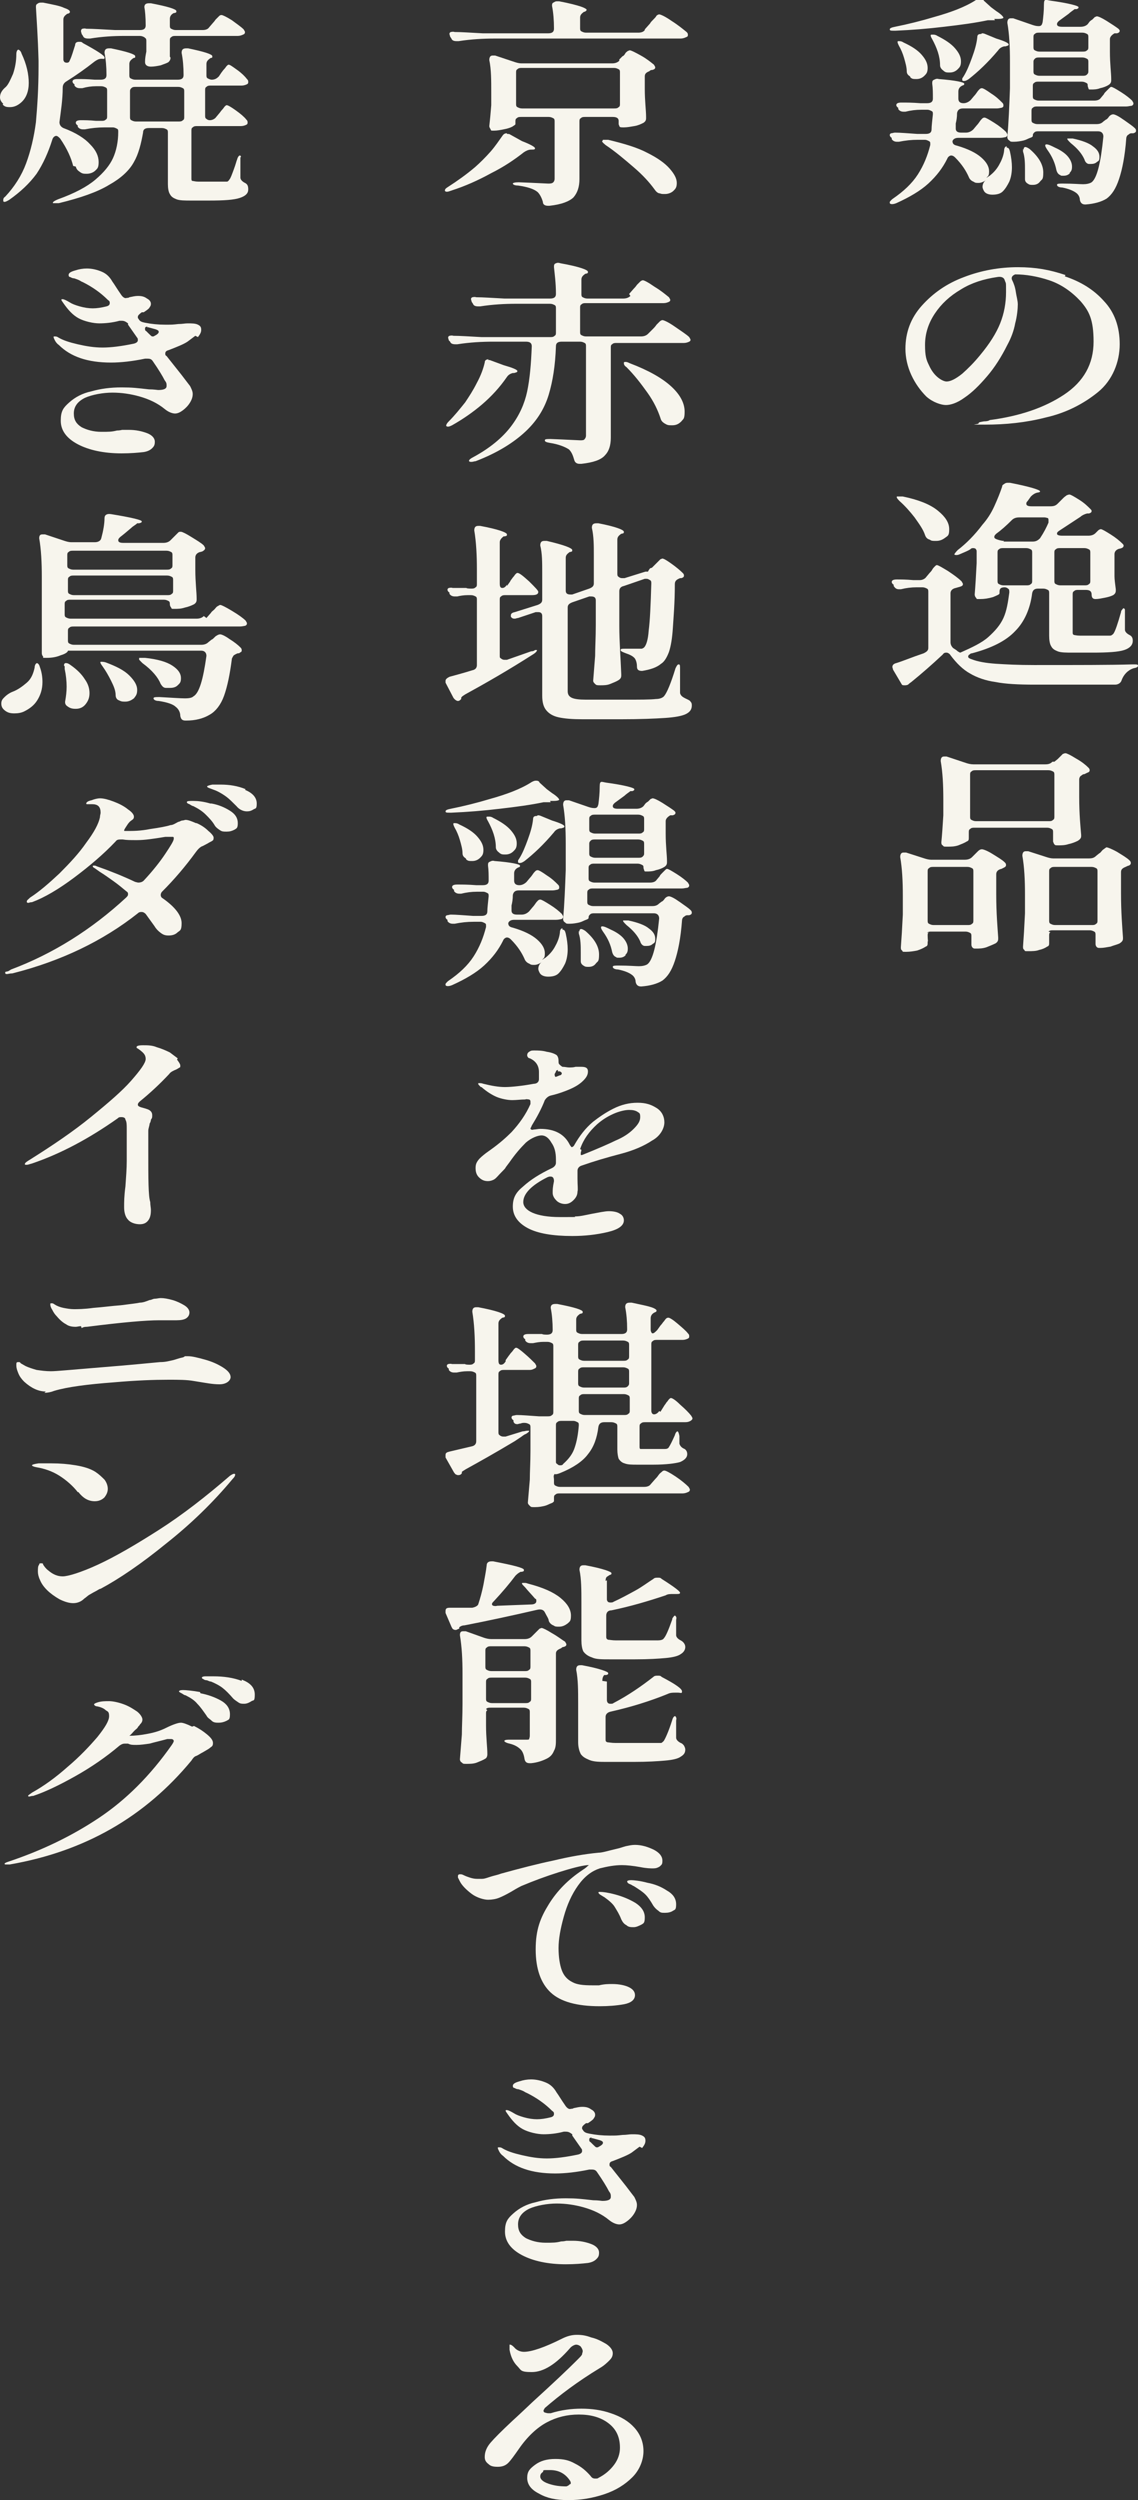
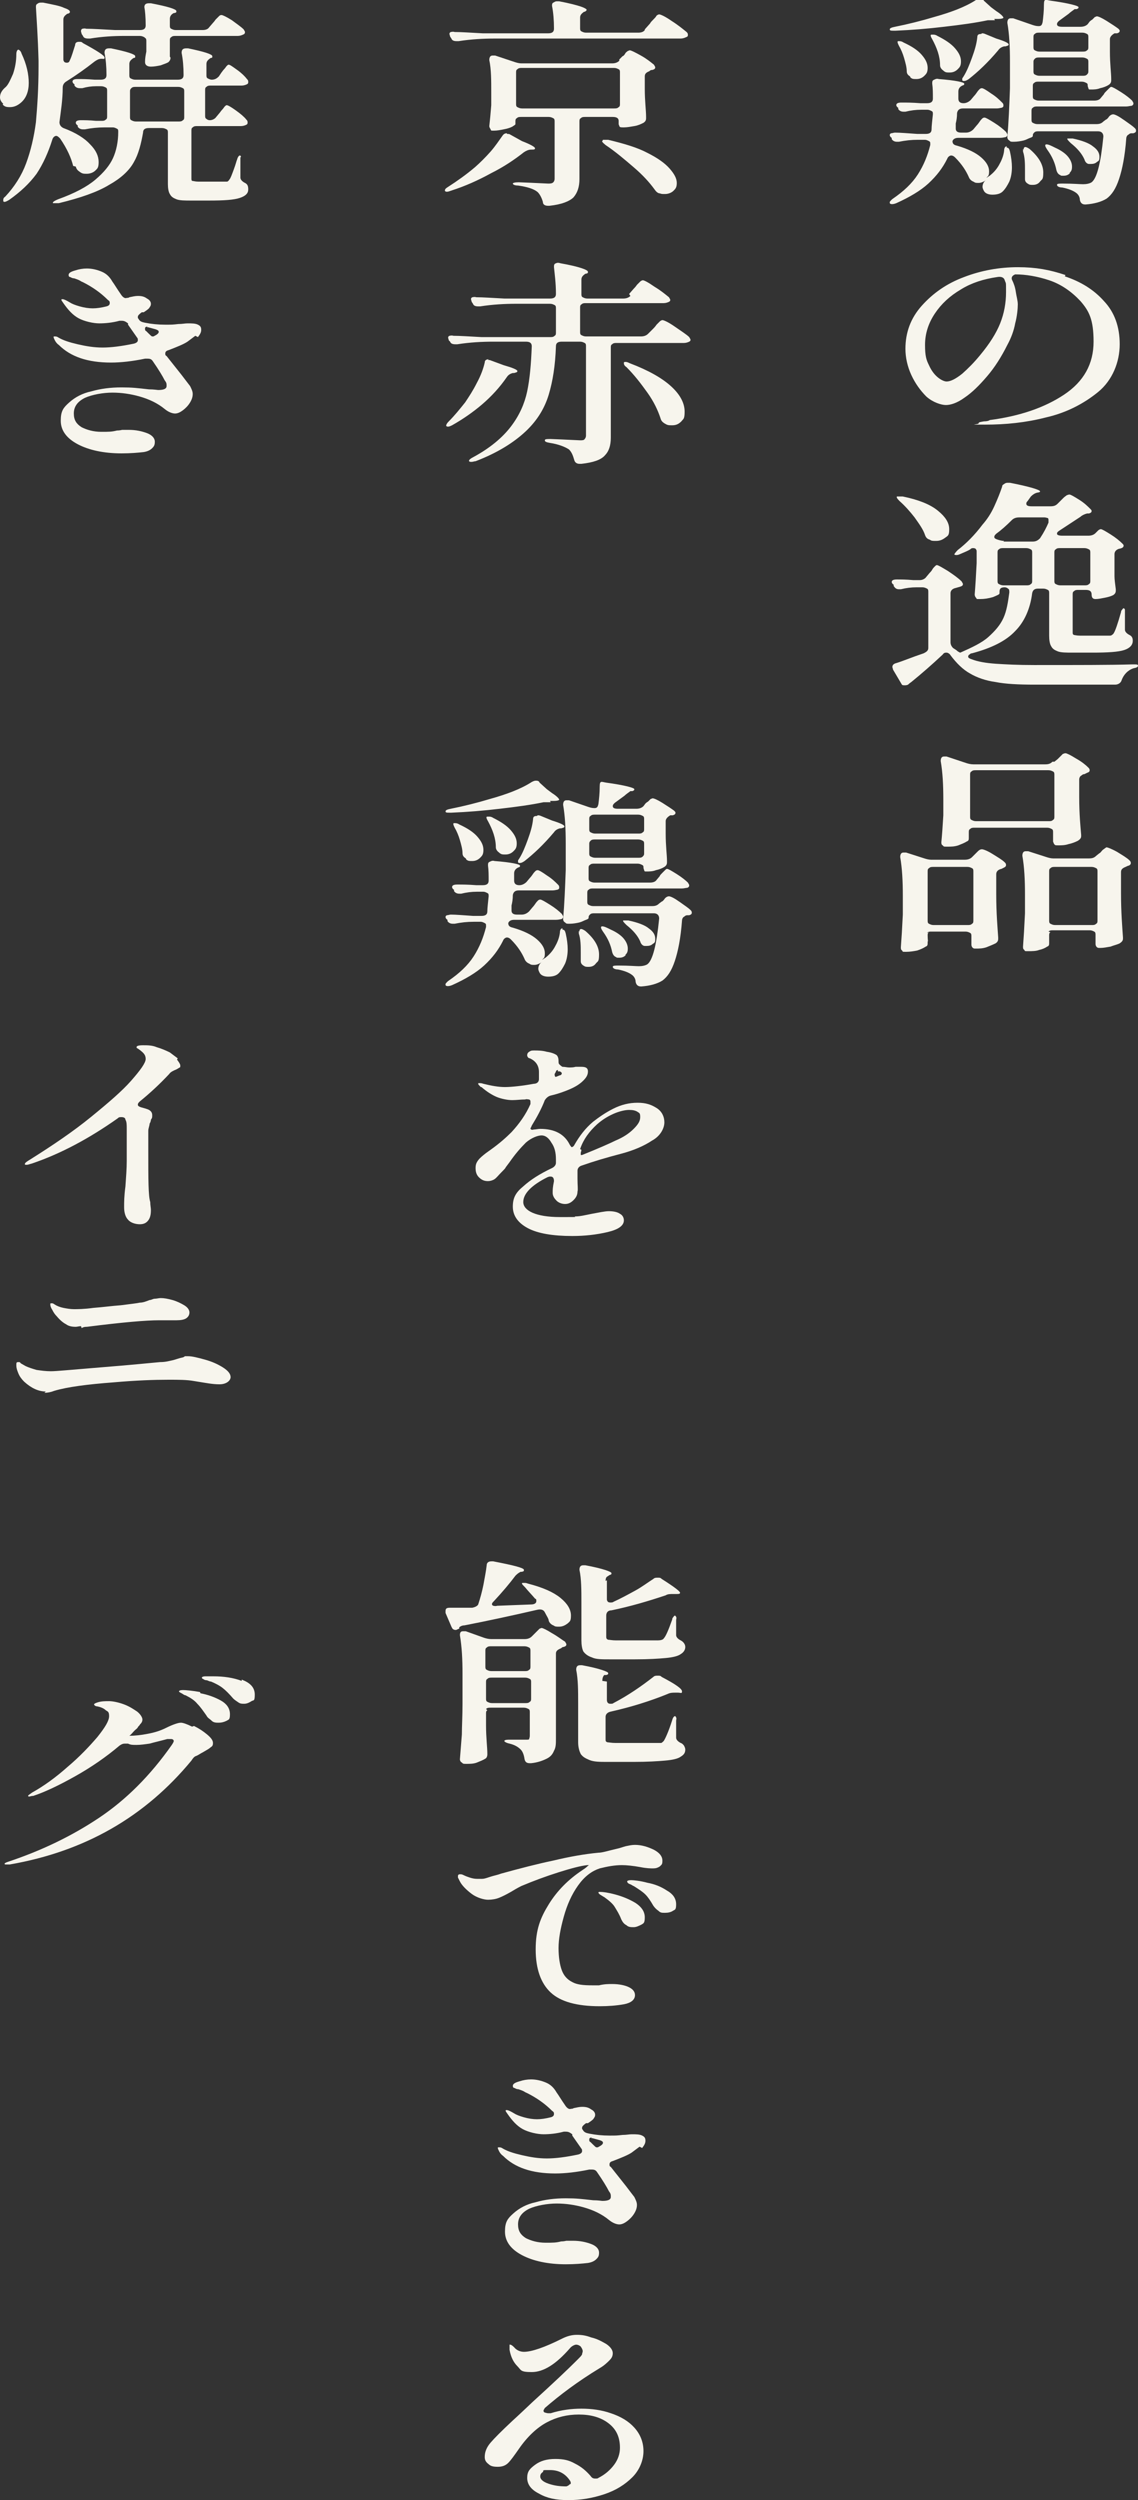
<svg xmlns="http://www.w3.org/2000/svg" id="_レイヤー_1" data-name="レイヤー_1" width="174.2" height="382.7" version="1.1" viewBox="0 0 174.2 382.7">
  <rect x="0" y="0" width="174.2" height="382.7" fill="#333333" stroke="none" />
  <defs>
    <style>
      .st0 {
        fill: #f7f5ed;
      }
    </style>
  </defs>
  <path class="st0" d="M152.3,3.1h-.3c-.1,0-.4,0-.8,0-1.9.4-4.1.7-6.7,1-2.5.3-5,.5-7.4.6h-.3c-.4,0-.6,0-.6-.2h0c0-.2.3-.3.8-.4,2-.4,4-.9,6-1.5,2.5-.7,4.7-1.5,6.4-2.6.2-.1.4-.2.6-.2s.5,0,.6.3l1.1,1,.8.6c.8.5,1.1.9,1.1,1s-.3.2-.8.2h-.6ZM154.1,22.6c.3,0,.4.2.5.6.2.9.3,1.7.3,2.4s-.1,1.5-.4,2.2c-.3.6-.6,1.1-1,1.5-.4.4-1,.5-1.6.5s-1.1-.2-1.3-.6c-.1-.2-.2-.4-.2-.6,0-.4.2-.8.5-1-.3.2-.7.4-1.1.4s-.5,0-.8-.2c-.3-.1-.6-.4-.7-.7-.4-.9-1-1.9-2.1-3-.2-.2-.4-.3-.6-.3s-.5.2-.6.5c-.7,1.4-1.6,2.6-2.9,3.8-1.2,1.1-2.9,2.1-4.9,3-.5.2-.9.2-1,0,0,0,0-.1,0-.2,0,0,.2-.3.5-.5,1.6-1.1,2.9-2.3,3.8-3.7.9-1.4,1.5-2.9,1.9-4.5v-.2c0-.2,0-.3-.2-.4-.2-.1-.4-.2-.6-.2h-1.1c-1,0-1.9.1-2.9.3,0,0-.2,0-.3,0-.3,0-.6-.1-.8-.4v-.2c-.2-.1-.3-.3-.3-.4s0-.2.2-.3c.2,0,.4-.1.6-.1.8,0,1.9.1,3.4.2h1.3c.6,0,.9-.2.9-.7,0-.5.1-1.3.2-2.3h0c0-.3,0-.4-.2-.5-.2-.1-.4-.2-.6-.2h-1c-.8,0-1.6.1-2.4.3,0,0-.2,0-.3,0-.3,0-.6-.1-.8-.4v-.2c-.2-.1-.3-.3-.3-.4,0-.3.3-.4.8-.4.7,0,1.7,0,2.9.1h1c.6,0,.9-.2.9-.7,0-.8,0-1.6-.1-2.3h0c0-.3,0-.5.3-.6.2-.1.4-.2.7-.1,2.6.2,3.9.5,3.9.7s0,.2-.3.3h0c-.4.2-.6.5-.6.9v1.1c0,.5.3.7.8.7h0c.4,0,.8-.2,1.1-.5l.5-.6c0,0,.2-.2.4-.5s.3-.4.4-.5c.1-.1.2-.2.4-.2.2,0,.7.3,1.4.8.8.5,1.3,1,1.7,1.4.1.1.2.2.2.4s0,.3-.3.4c-.1,0-.4.1-.7.1h-5.2c-.5,0-.8.2-.9.7,0,.7-.1,1.2-.2,1.6v.7c0,0,0,.1,0,.1,0,.4.3.6.8.6h.8c.4,0,.8-.2,1.1-.5l.5-.6c0,0,.2-.2.4-.5s.3-.4.4-.5c.1-.1.2-.2.4-.2.2,0,.7.3,1.5.8.8.5,1.4,1,1.8,1.4.1.2.2.3.2.4s0,.3-.3.4c-.1,0-.4.1-.8.1h-6.4c-.5,0-.8.2-.9.5h0c0,.4.2.6.7.7,1.7.5,2.9,1.1,3.7,1.8.8.7,1.2,1.4,1.2,2.1s-.1.7-.4,1c.1,0,.3-.2.5-.3.5-.4,1-.9,1.4-1.6s.7-1.4.8-2.2c0-.5.2-.7.4-.7ZM139.3,11.7c-.3-.2-.5-.4-.5-.8,0-.6-.2-1.3-.4-2-.2-.7-.5-1.4-.8-1.9-.2-.4-.3-.7-.1-.7,0,0,0,0,.1,0,.2,0,.4,0,.7.2,1.3.6,2.2,1.2,2.8,1.9.6.7.9,1.3.9,2s-.2.9-.5,1.2c-.3.3-.7.5-1.2.5s-.6,0-.9-.2ZM144.4,10.8c-.3-.2-.5-.5-.5-.8,0-1.4-.5-2.7-1.2-4-.3-.5-.3-.7-.1-.7,0,0,0,0,.2,0,.2,0,.4,0,.7.2,1.2.6,2.1,1.2,2.7,1.9.6.7.9,1.3.9,2s-.2.9-.5,1.2c-.3.3-.7.5-1.2.5s-.6,0-.9-.2ZM150.3,5.1c.1,0,.3,0,.5.1l1.7.7c1.3.4,1.9.7,1.9.9s-.2.2-.5.3h-.2c-.4.1-.7.3-.9.6-1.6,1.9-3.1,3.3-4.5,4.4-.3.2-.5.3-.7.3s-.2,0-.3-.1c0,0,0-.2,0-.3l.2-.3c.5-.8.9-1.8,1.3-2.9.4-1.1.7-2.1.8-3.1,0-.4.2-.5.6-.5ZM172.1,18.4c.7.5,1.3.9,1.6,1.2.1.1.2.2.2.4,0,.2-.1.3-.4.4-.1,0-.2,0-.3,0-.3,0-.4.2-.6.3-.1.1-.2.3-.2.5-.2,2.7-.6,4.7-1.1,6.2s-1.1,2.4-1.9,3c-.8.5-1.9.8-3.2.9h-.1c-.4,0-.7-.2-.8-.7,0-.5-.3-.9-.6-1.1-.4-.3-1.1-.6-2.1-.8-.5,0-.8-.2-.8-.4s.3-.2.9-.2c1.6,0,2.6.1,3.1.1s1-.1,1.3-.3c.8-.6,1.4-2.9,1.8-7h0c0-.5-.3-.8-.8-.8h-9.1c-.3,0-.5,0-.7.2s-.2.3-.2.5h0c0,.1-.1.2-.4.3s-.6.3-1,.4c-.4.1-1,.2-1.5.2s-.5,0-.7-.2c-.2-.1-.3-.3-.3-.5.2-2.3.3-4.8.4-7.5v-4.1c0-2.2-.1-4.2-.4-5.9h0c0-.5.2-.7.5-.7s.3,0,.4,0l2.9,1c.3.1.6.2,1,.2s.5-.2.6-.6c.1-.8.2-1.7.2-2.7s.3-.7,1-.6c2.9.4,4.3.8,4.3,1s-.1.2-.3.3h-.3c-.4.3-.7.5-.9.7l-1.5,1.1c-.2.2-.3.3-.3.5,0,.3.3.4.8.4h2.8c.4,0,.8-.1,1.1-.4l.3-.4c0,0,.2-.2.4-.3.2-.2.3-.3.4-.4.1,0,.2-.1.3-.1.2,0,.7.2,1.5.7.8.5,1.4.9,1.8,1.2.1.1.2.2.2.3,0,.2-.1.3-.4.4h-.4c-.5.3-.7.6-.7.9v1.9c0,1.9.2,3.3.2,4.2v.2c0,.3-.1.5-.4.7-.3.2-.8.4-1.3.5-.5.2-1,.2-1.4.2s-.3,0-.4-.2c0-.1-.1-.2-.1-.4s0-.3-.2-.4c-.2-.1-.4-.2-.7-.2h-6.6c-.3,0-.5,0-.7.2-.2.1-.2.3-.2.5v1.5c0,.2,0,.4.2.5.2.1.4.2.7.2h8.5c.4,0,.8-.1,1-.4l.5-.6c0-.1.2-.3.4-.5.2-.2.3-.3.4-.4.1-.1.2-.2.3-.2.2,0,.7.3,1.5.8.8.5,1.4,1,1.7,1.3.1.2.2.3.2.4s0,.3-.3.4c-.2,0-.5.1-.8.1h-13.6c-.3,0-.5,0-.7.2-.2.1-.2.3-.2.5v1.3c0,.2,0,.4.2.5.2.1.4.2.7.2h9c.5,0,.8-.1,1.1-.4l.4-.3c.1,0,.3-.2.5-.5.2-.2.4-.3.6-.3s.7.2,1.4.7ZM156.7,22.9c0-.2,0-.3.2-.4h0c.2,0,.4.1.7.3,1.4,1.2,2.1,2.4,2.1,3.6s-.2,1-.5,1.4c-.3.4-.7.5-1.1.5s-.5,0-.8-.2c-.3-.2-.4-.4-.4-.7v-1.3c0-1,0-2-.3-2.9,0,0,0-.2,0-.4ZM166.4,5.2c-.2-.1-.4-.2-.7-.2h-6.6c-.3,0-.5,0-.7.2-.2.1-.2.3-.2.5v1.5c0,.2,0,.4.2.5.2.1.4.2.7.2h6.6c.3,0,.5,0,.7-.2.2-.1.2-.3.2-.5v-1.5c0-.2,0-.4-.2-.5ZM166.4,9c-.2-.1-.4-.2-.7-.2h-6.6c-.3,0-.5,0-.7.2s-.2.3-.2.5v1.4c0,.2,0,.4.2.5s.4.2.7.2h6.6c.3,0,.5,0,.7-.2s.2-.3.2-.5v-1.4c0-.2,0-.4-.2-.5ZM163.8,26.5c-.3.3-.6.4-1,.4s-.4,0-.5-.1c-.3-.1-.5-.4-.6-.8-.2-1-.6-2-1.4-3.1-.2-.3-.3-.5-.3-.6,0-.1,0-.2.2-.2.3,0,.7.2,1.3.5.9.4,1.6.9,2,1.4.4.5.6,1,.6,1.5s-.1.7-.4,1ZM166.7,25.1c-.3,0-.6-.3-.7-.7-.4-.9-1.1-1.7-2.1-2.5-.4-.4-.6-.6-.5-.7.1,0,.2,0,.3,0h.5c1.4.3,2.5.7,3.1,1.2.7.5,1,1,1,1.6s-.1.6-.4.8c-.2.2-.5.3-.9.3s-.3,0-.3,0Z" />
  <path class="st0" d="M163,42.3c2.4.8,4.4,2,6,3.8,1.6,1.7,2.4,3.9,2.4,6.6s-1.1,5.5-3.3,7.3c-2.2,1.8-4.9,3.2-8,3.9-3.1.8-6.2,1.1-9.3,1.1s-1,0-1-.2.3-.2.8-.3c.5,0,.8-.1.9-.2,4.6-.6,8.4-1.9,11.4-3.9,3-2,4.5-4.7,4.5-8.1s-.7-4.7-2-6.2c-1.4-1.5-3-2.6-4.8-3.2-1.8-.6-3.6-.9-5.2-.9-.5.2-.6.5-.5.8.3.6.5,1.2.6,1.9s.3,1.3.3,1.9-.1,1.8-.4,2.9c-.2,1.1-.6,2.2-1.2,3.3-.9,1.8-1.9,3.4-3.1,4.8-1.2,1.4-2.3,2.5-3.5,3.3-1.1.8-2.1,1.1-2.8,1.1s-2-.4-3-1.3c-.9-.9-1.7-2-2.3-3.3-.6-1.3-.9-2.7-.9-4,0-2.5.8-4.7,2.5-6.6,1.7-1.9,3.8-3.4,6.5-4.4,2.6-1,5.4-1.5,8.2-1.5s4.9.4,7.3,1.2ZM153.8,42.9c-.1-.4-.5-.6-1.1-.5-2.1.3-4,.9-5.6,1.9-1.7,1-3,2.2-4,3.7-1,1.5-1.5,3.1-1.5,4.8s.2,2.3.6,3.1c.4.9.9,1.5,1.4,1.9.5.4,1,.6,1.3.6.6,0,1.4-.4,2.4-1.2.9-.8,1.8-1.7,2.7-2.8,1.5-1.8,2.5-3.4,3.1-4.9.6-1.5.9-3.1.9-4.8s0-1.2-.2-1.8Z" />
  <path class="st0" d="M166.9,82.5l.4-.5c.1-.1.2-.2.4-.4s.3-.3.4-.4c.1-.1.3-.2.4-.2.2,0,.7.3,1.5.8.8.5,1.4,1,1.8,1.4.1.1.2.2.2.3,0,.2-.1.3-.3.4-.1,0-.2.1-.4.1-.3.1-.4.2-.5.3-.1.1-.2.3-.2.5v3.4c0,.5.1,1.2.2,2v.2c0,.3-.1.5-.4.7-.4.2-.8.3-1.3.4-.5.1-1,.2-1.4.2s-.6-.2-.6-.7-.3-.7-.9-.7h-1.1c-.3,0-.5,0-.7.2-.2.1-.2.3-.2.5v5.8c0,.2,0,.3.2.4.1,0,.4.1.9.1h2.4c1.2,0,1.9,0,2.1,0,.2,0,.3,0,.4-.1,0,0,.2-.1.3-.3.2-.3.6-1.4,1.1-3.2,0-.2.1-.3.2-.4,0-.1.2-.2.2-.2s.1,0,.2.2c0,.1,0,.3,0,.5v2.6c0,.3.3.6.7.8.4.2.5.5.5.9,0,.6-.4,1.1-1.3,1.4-.9.3-2.5.4-4.9.4h-3c-1,0-1.8,0-2.3-.2-.5-.2-.8-.4-1-.8-.2-.3-.3-.9-.3-1.6v-6.5c0-.2,0-.4-.2-.5-.2-.1-.4-.2-.7-.2h-.8c-.5,0-.8.2-.9.7-.3,2.4-1.2,4.4-2.6,5.8-1.4,1.5-3.6,2.6-6.6,3.4-.2,0-.3.1-.4.2-.1,0-.2.2-.2.3,0,.2.2.3.5.4,1,.4,2.3.6,3.7.7,1.5.1,3.4.2,5.9.2,6.7,0,11.7,0,15-.1h.3c.4,0,.6,0,.6.2s-.2.3-.7.4c-.9.3-1.5,1-1.8,1.8-.1.4-.5.7-1,.7h-12.3c-2.5,0-4.5-.1-6-.4-1.5-.2-2.9-.7-3.9-1.3-1.1-.6-2.1-1.6-3-2.8-.1-.2-.4-.4-.6-.4s-.4,0-.6.3c-1.6,1.5-3.2,2.9-4.8,4.2-.3.2-.5.4-.5.4h0c-.2.1-.4.1-.5.1-.3,0-.4,0-.5-.2l-1.3-2.2c0-.1-.1-.3-.1-.4,0-.3.2-.5.6-.6,1-.3,2.4-.9,4.2-1.5.4-.2.7-.4.7-.8v-8.6c0-.2,0-.4-.2-.5-.2-.1-.4-.2-.7-.2h-.9c-.8,0-1.6.1-2.4.3,0,0-.2,0-.3,0-.4,0-.6-.2-.8-.5v-.2c-.2-.1-.3-.3-.3-.4,0-.3.3-.4.8-.4.6,0,1.4,0,2.5.1h1c.4,0,.8-.2,1-.5l.5-.6c.1-.1.3-.3.4-.5s.3-.4.4-.5c.1-.1.2-.2.3-.2.2,0,.7.3,1.7.9.9.6,1.6,1.1,2.1,1.6.1.2.2.3.2.4,0,.2-.1.3-.4.4l-.7.2c-.5.1-.8.4-.8.8v7.5c0,.3.1.6.4.9.3.2.5.3.7.5.2.1.3.2.4.2h0c1.8-.8,3.3-1.5,4.3-2.4,1-.9,1.8-1.8,2.3-2.9.5-1.1.7-2.4.9-3.9h0c0-.3,0-.5-.2-.6-.1-.1-.3-.2-.5-.2-.6,0-.8.2-.8.7v.2c0,.2-.3.3-1,.6-.7.2-1.3.3-2,.3s-.4,0-.6-.2c-.1-.1-.2-.3-.2-.5.1-1.2.2-2.8.3-4.8v-1.7c0-.2,0-.3-.1-.4,0-.1-.2-.2-.4-.2s-.3,0-.5.2c-.3.2-.8.4-1.5.7-.4.2-.7.2-.9.1,0,0,0,0,0-.1,0,0,.2-.3.5-.6,1.3-1,2.6-2.3,3.8-3.9.7-.8,1.3-1.7,1.8-2.8s.9-2.1,1.2-3c0-.2.1-.3.3-.4.1-.1.3-.2.5-.2s.3,0,.4,0c3.1.6,4.6,1.1,4.6,1.3s-.1.1-.3.2h-.1c-.4.1-.7.3-1,.6l-.5.7c-.1.1-.2.2-.2.4,0,.3.3.4.8.4h2.9c.5,0,.8-.1,1.1-.4l.5-.5c0,0,.2-.2.4-.4.2-.2.4-.3.5-.4.1,0,.2-.1.4-.1.2,0,.7.3,1.5.8.8.5,1.3,1,1.7,1.4.1.1.2.2.2.3,0,.2-.1.3-.4.4h-.3c-.4.1-.8.3-1,.5-1.2.8-2.3,1.5-3.2,2.1-.3.2-.4.3-.4.5s.3.3.8.3h4c.4,0,.8-.1,1.1-.4ZM137.3,76s.1,0,.3,0c.2,0,.4,0,.6,0,2.4.5,4.2,1.2,5.4,2.2,1.1.9,1.7,1.8,1.7,2.8s-.2,1-.6,1.3c-.4.3-.8.5-1.4.5s-.7,0-1-.2c-.4-.1-.6-.4-.7-.7-.3-.9-.9-1.7-1.6-2.7-.7-.9-1.5-1.8-2.3-2.5-.4-.4-.5-.6-.4-.7ZM153.6,82.9h4.5c.5,0,.8-.2,1.1-.5.6-.9,1-1.7,1.3-2.4v-.3c0-.2,0-.3-.1-.4-.1,0-.3-.1-.5-.1h-3.9c-.4,0-.8.1-1.1.4-.9.9-1.7,1.6-2.4,2.1-.2.2-.3.3-.3.5s.2.3.5.4c.3.1.7.2,1,.2ZM157.8,84.1c-.2-.1-.4-.2-.7-.2h-3.5c-.3,0-.5,0-.7.2-.2.1-.2.3-.2.5v4.3c0,.2,0,.4.2.5.2.1.4.2.7.2h3.5c.3,0,.5,0,.7-.2.2-.1.2-.3.2-.5v-4.3c0-.2,0-.4-.2-.5ZM166.7,89.4c.2-.1.2-.3.2-.5v-4.3c0-.2,0-.4-.2-.5-.2-.1-.4-.2-.7-.2h-3.7c-.3,0-.5,0-.7.2-.2.1-.2.3-.2.5v4.3c0,.2,0,.4.2.5.2.1.4.2.7.2h3.7c.3,0,.5,0,.7-.2Z" />
  <path class="st0" d="M142.2,142.7c-.2.1-.2.3-.2.5h0c0,.7.1,1,0,.9v.2c0,.3,0,.5-.3.6-.3.2-.7.4-1.3.6-.5.1-1.1.2-1.7.2s-.5,0-.6-.2c-.2-.1-.2-.3-.2-.5.1-1.3.2-2.9.3-5v-2.9c0-2.2-.1-4.2-.4-5.9h0c0-.5.2-.7.5-.7s.3,0,.4,0l2.8.9c.3.1.7.2,1,.2h5.2c.4,0,.8-.1,1.1-.4l.4-.4c.1-.1.3-.3.5-.5.2-.2.4-.3.6-.3s.8.2,1.6.7,1.5.9,1.9,1.3c.1.1.2.2.2.4s-.1.3-.3.4l-.4.2c-.5.1-.8.4-.8.8v3.1c0,2.9.2,5.1.3,6.6v.2c0,.3-.1.5-.4.7-.4.2-.9.4-1.4.6-.6.2-1.1.2-1.6.2s-.2,0-.2,0c-.3,0-.5-.3-.5-.6,0-.2,0-.3,0-.4v-.7c0,0,0-.2,0-.2,0-.2,0-.4-.2-.5-.2-.1-.4-.2-.7-.2h-5.2c-.3,0-.5,0-.7.2ZM142.2,132.9c-.2.1-.2.3-.2.5v7.5c0,.2,0,.4.2.5.2.1.4.2.7.2h5.2c.3,0,.5,0,.7-.2.2-.1.2-.3.2-.5v-7.5c0-.2,0-.4-.2-.5-.2-.1-.4-.2-.7-.2h-5.2c-.3,0-.5,0-.7.2ZM161.4,116.6l.5-.4c0,0,.2-.2.4-.4.2-.2.3-.3.4-.4.1,0,.2-.1.4-.1.2,0,.8.3,1.6.8.9.5,1.5,1,1.9,1.4.1.1.2.2.2.4s-.1.3-.4.4l-.4.2c-.3,0-.4.2-.6.3-.1.1-.2.3-.2.5v2.7c0,2.7.2,4.6.3,5.8v.2c0,.3-.2.5-.5.7-.4.2-.9.4-1.4.5-.6.2-1.1.2-1.6.2s-.5,0-.7-.3c0-.1-.1-.2-.1-.3s0-.2,0-.5v-.7c0,0,0-.2,0-.2,0-.2,0-.4-.2-.5-.2-.1-.4-.2-.7-.2h-11.1c-.3,0-.5,0-.7.2-.2.1-.2.3-.2.5,0,.2,0,.3,0,.5v.3c0,.3,0,.5-.3.6-.3.2-.8.4-1.3.6-.6.2-1.1.2-1.7.2s-.5,0-.7-.2c-.2-.1-.2-.3-.2-.5.1-1,.2-2.4.3-4.1v-2.4c0-2.2-.1-4.2-.4-5.9h0c0-.5.2-.7.5-.7s.3,0,.4,0l3,1c.3.1.7.2,1.1.2h11c.5,0,.8-.1,1.1-.4ZM161.2,125.5c.2-.1.2-.3.2-.5v-6.4c0-.2,0-.4-.2-.5s-.4-.2-.7-.2h-11.1c-.3,0-.5,0-.7.2-.2.1-.2.3-.2.5v6.4c0,.2,0,.4.2.5.2.1.4.2.7.2h11.1c.3,0,.5,0,.7-.2ZM160.8,142.7c-.2.1-.2.3-.2.5h0c0,0,0,.9,0,.9v.2c0,.3,0,.5-.3.6-.3.2-.7.4-1.2.5-.5.2-1.1.2-1.7.2s-.5,0-.6-.2c-.2-.1-.2-.3-.2-.5.1-1.3.2-3,.3-5.1v-2.9c0-2.2-.1-4.2-.4-5.9h0c0-.5.2-.7.5-.7s.3,0,.4,0l2.8.9c.3.1.7.2,1,.2h5.5c.5,0,.8-.1,1.1-.4l.5-.4c.1,0,.3-.3.5-.5.3-.2.5-.4.6-.4s.7.2,1.6.7c.8.5,1.5.9,1.9,1.3.1.1.2.2.2.4s-.1.3-.3.4c-.1,0-.3.1-.5.2-.5.2-.7.4-.7.8v3.2c0,3,.2,5.3.3,6.8v.2c0,.3-.2.5-.5.7-.4.2-.9.3-1.4.5-.6.1-1.1.2-1.5.2s-.2,0-.3,0c-.3,0-.5-.3-.5-.6,0-.2,0-.3,0-.4s0-.3,0-.8v-.2c0-.2,0-.4-.2-.5-.2-.1-.4-.2-.7-.2h-5.6c-.3,0-.5,0-.7.2ZM160.8,132.9c-.2.1-.2.3-.2.5v7.5c0,.2,0,.4.2.5.2.1.4.2.7.2h5.6c.3,0,.5,0,.7-.2.2-.1.2-.3.2-.5v-7.5c0-.2,0-.4-.2-.5-.2-.1-.4-.2-.7-.2h-5.6c-.3,0-.5,0-.7.2Z" />
  <path class="st0" d="M77.6,20.5c.2,0,.4,0,.5.1l1.8,1c1.3.5,2,.9,2,1.1s-.2.2-.5.2h-.1c-.4,0-.8.2-1.1.4-1.4,1.1-3,2.2-5,3.2-2,1.1-4,2-6.2,2.7-.5.2-.8.2-.9,0h0c0-.3.2-.4.5-.6,1.4-.9,2.8-1.9,4.1-3,.8-.7,1.6-1.5,2.4-2.4.7-.8,1.3-1.7,1.8-2.4.2-.3.4-.4.7-.4ZM98.7,4.5l.8-.9c.1-.2.3-.4.5-.6.2-.2.4-.4.5-.6.1-.1.3-.2.4-.2.2,0,.9.3,1.9,1,1.1.7,1.8,1.3,2.3,1.7.1.1.2.2.2.4s0,.3-.3.4c-.2.1-.5.2-.8.2h-28.5c-1.7,0-3.6.1-5.5.4h-.3c-.4,0-.7-.1-.8-.4l-.2-.3c0-.1-.1-.3-.1-.4s0-.2.2-.3c.1,0,.3-.1.6,0,1,0,2.4.1,4.3.2h10c.6,0,.9-.2.9-.7,0-1.3-.1-2.5-.3-3.5h0c0-.2,0-.4.2-.5s.3-.2.5-.2.2,0,.4,0c1.6.3,2.7.6,3.3.8s.9.4.9.5-.1.2-.3.3h-.1c-.4.3-.6.5-.6.9v1.6c0,.2,0,.4.2.5.2.1.4.2.7.2h8c.4,0,.8-.1,1-.4ZM94.8,9.1l.5-.5c.1,0,.3-.2.4-.4s.3-.3.4-.4c.1,0,.2-.1.3-.1.2,0,.8.3,1.7.8.9.5,1.5,1,2,1.4.1.2.2.3.2.4,0,.2-.1.3-.4.4-.3,0-.4.1-.5.2-.5.2-.7.4-.7.8v1.9c0,1.9.2,3.3.2,4.3v.2c0,.3-.1.5-.4.7-.4.2-.8.4-1.4.5-.6.1-1.1.2-1.6.2s-.6,0-.7-.2c0-.1-.1-.2-.1-.3s0-.2,0-.3c0,0,0-.2,0-.2,0-.4-.3-.6-.9-.6h-4.2c-.3,0-.5,0-.7.2-.2.1-.2.3-.2.5v8.8c0,1.2-.3,2.1-.9,2.8-.6.6-1.8,1.1-3.7,1.3h-.2c-.5,0-.8-.2-.8-.6-.2-.7-.5-1.2-.8-1.5-.6-.5-1.6-.8-3-1-.6,0-.8-.2-.8-.3s.3-.2.9-.2c2.7.1,4.2.2,4.5.2s.6,0,.8-.2c.1-.1.2-.3.2-.5v-8.8c0-.2,0-.4-.2-.5-.2-.1-.4-.2-.7-.2h-4.2c-.3,0-.5,0-.7.2-.2.1-.2.3-.2.5v.4c0,.1-.2.2-.5.4-.4.2-.8.3-1.3.4-.5.1-1,.2-1.5.2s-.4,0-.5-.2-.2-.3-.2-.5c.1-.9.2-1.9.3-3.2v-1.9c0-1.9,0-3.6-.3-5h0c0-.5.2-.7.5-.7s.3,0,.4,0l3,1c.3.1.7.2,1,.2h13.9c.4,0,.8-.1,1.1-.4ZM79.2,10.6c-.2.1-.2.3-.2.5v4.8c0,.2,0,.4.2.5.2.1.4.2.7.2h14.1c.3,0,.5,0,.7-.2.2-.1.2-.3.2-.5v-4.8c0-.2,0-.4-.2-.5-.2-.1-.4-.2-.7-.2h-14.1c-.3,0-.5,0-.7.2ZM92.3,21.4c0,0,.2,0,.3,0h.5c2.5.6,4.5,1.2,6,2,1.6.8,2.7,1.6,3.4,2.4.7.8,1.1,1.5,1.1,2.2s-.2.9-.5,1.2-.8.5-1.3.5-.5,0-.8-.1c-.3,0-.6-.3-.8-.6-.8-1.1-1.8-2.2-3.2-3.4-1.4-1.2-2.8-2.4-4.3-3.4-.5-.4-.6-.6-.5-.6Z" />
  <path class="st0" d="M74.7,55.1c.1,0,.3,0,.5.1l1.9.7c1.4.4,2.1.7,2.1.9s-.2.2-.5.3h-.2c-.4.1-.7.3-.9.6-1.1,1.6-2.4,3-3.8,4.2-1.4,1.2-3,2.3-4.6,3.2-.4.2-.7.3-.9.1h0c0-.2.1-.4.4-.7.9-.9,1.7-1.9,2.5-2.9.6-.9,1.2-1.8,1.8-3,.6-1.1,1-2.2,1.2-3.1,0-.4.3-.5.6-.5ZM96.3,45l.7-.8c.1-.1.3-.3.5-.6.2-.2.4-.4.5-.5.1-.1.3-.2.4-.2.2,0,.8.3,1.8,1,1,.6,1.7,1.2,2.2,1.6.1.2.2.3.2.4s0,.2-.2.3c-.2.1-.5.2-.8.2h-11.9c-.3,0-.5,0-.7.2-.2.1-.2.3-.2.5v3.7c0,.2,0,.4.2.5.2.1.4.2.7.2h8.4c.4,0,.8-.1,1.1-.4l.8-.8c.1-.1.3-.3.5-.6.2-.2.4-.4.5-.5.1-.1.3-.2.4-.2.2,0,.9.3,1.9,1,1,.7,1.8,1.2,2.2,1.6.1.2.2.3.2.4s0,.2-.2.3c-.2.1-.5.2-.8.2h-10.3c-.3,0-.5,0-.7.2-.2.1-.2.3-.2.5v13.8c0,1.2-.3,2.1-.9,2.7-.6.7-1.8,1.1-3.6,1.3h-.3c-.4,0-.7-.2-.8-.6-.2-.7-.4-1.2-.8-1.6-.6-.4-1.6-.8-2.9-1-.6-.1-.8-.2-.8-.4s.3-.2.9-.2c2.7.1,4.2.2,4.5.2s.6,0,.7-.2c.1-.1.2-.3.2-.5v-13.7c0-.2,0-.4-.2-.5-.2-.1-.4-.2-.7-.2h-2.8c-.6,0-.9.2-.9.7-.1,3-.5,5.4-1.1,7.4-.6,2-1.7,3.9-3.5,5.6-1.8,1.7-4.3,3.3-7.7,4.6-.2,0-.4.1-.6.1s-.3,0-.4-.1c0,0,0,0,0-.1,0-.1.2-.3.6-.5,2.6-1.4,4.5-3,5.8-4.7,1.3-1.7,2.1-3.5,2.5-5.4.4-1.9.6-4.2.7-6.9,0-.5-.3-.7-.9-.7h-5c-1.7,0-3.6.1-5.5.4h-.3c-.4,0-.7-.1-.8-.4l-.2-.2c0-.1-.1-.3-.1-.4s0-.2.2-.3c.1,0,.3-.1.6,0,1,0,2.4.1,4.3.2h10.5c.3,0,.5,0,.7-.2.2-.1.2-.3.2-.5v-3.7c0-.2,0-.4-.2-.5-.2-.1-.4-.2-.7-.2h-5.2c-1.7,0-3.6.1-5.5.4h-.3c-.4,0-.7-.1-.8-.4l-.2-.3c0-.1-.1-.3-.1-.4s0-.2.2-.3c.1,0,.3-.1.6,0,1,0,2.4.1,4.3.2h7c.6,0,.9-.2.9-.7,0-1.7-.2-3.1-.3-4.1h0c0-.3,0-.5.3-.6.2-.1.4-.1.7,0,2.8.5,4.2,1,4.2,1.3s-.1.2-.3.3h-.1c-.4.3-.6.5-.6.9v2.2c0,.2,0,.4.2.5.2.1.4.2.7.2h5.5c.4,0,.8-.1,1.1-.4ZM95.5,55.5c0,0,0-.1.2-.1s.3,0,.7.2c2.9,1.1,5,2.3,6.4,3.6,1.4,1.3,2,2.6,2,3.8s-.2,1.1-.5,1.5c-.4.4-.8.6-1.4.6s-.7,0-1.2-.3c-.3-.2-.5-.4-.6-.8-.4-1.2-1-2.5-2-3.9-1-1.4-2-2.7-3.2-3.9-.3-.2-.4-.4-.4-.6Z" />
-   <path class="st0" d="M77.6,89.7l.5-.7c0-.1.2-.3.4-.6.2-.2.3-.4.4-.5.1-.1.2-.2.3-.2.3,0,.8.4,1.8,1.3.9.9,1.4,1.4,1.4,1.6,0,.4-.4.5-1,.5h-4c-.3,0-.5,0-.7.2-.2.1-.2.3-.2.5v8.6c0,.2,0,.3.2.4.1.1.3.2.5.2h.4c0,0,3.7-1.3,3.7-1.3.3,0,.5-.1.6-.2.2,0,.3,0,.3,0h0c0,.2-.2.4-.5.6-3.9,2.5-7.4,4.5-10.5,6.2-.3.2-.5.3-.6.5v.2c-.2.2-.3.3-.5.3s-.5-.2-.7-.5l-1.2-2.3c0-.2,0-.3,0-.3,0-.2.2-.4.6-.6.7-.2,1.9-.5,3.5-1,.5-.1.7-.4.7-.8v-10c0-.2,0-.4-.2-.5-.2-.1-.4-.2-.7-.2h-.5c-.6,0-1.2.1-1.6.2-.2,0-.3,0-.4,0-.3,0-.6-.1-.8-.4v-.2c-.2-.1-.3-.3-.3-.4s0-.2.2-.3c.1,0,.3-.1.6,0h2.1c0,.1.7.1.7.1.3,0,.5,0,.7-.2.2-.1.2-.3.2-.5v-2.2c0-2.2-.1-4.2-.4-6h0c0-.5.2-.7.6-.7s.3,0,.3,0c2.7.5,4.1,1,4.1,1.3s-.1.2-.3.3h-.2c-.4.3-.6.6-.6.9v6.3c0,.5.1.7.4.7s.5-.2.7-.5ZM99.8,86.9l.5-.5c.1-.1.3-.3.4-.4s.3-.3.4-.4c.1,0,.2-.1.3-.1.2,0,.7.3,1.4.8s1.3,1,1.7,1.4c.1.1.2.2.2.4s-.1.3-.4.4h-.2c-.5.2-.8.4-.8.9,0,2.9-.2,5.1-.3,6.7-.1,1.6-.3,2.8-.6,3.7-.3.8-.7,1.5-1.2,1.8-.7.6-1.7.9-2.9,1.1h0c-.6,0-.8-.2-.8-.7,0-.6-.2-1.1-.4-1.3-.3-.3-.7-.5-1.3-.7-.5-.2-.8-.3-.8-.5s.2-.2.7-.2.8,0,1.1,0c.3,0,.6,0,.8,0s.5,0,.6,0c.1,0,.3-.1.4-.2.3-.3.6-1.1.7-2.6.2-1.5.3-3.9.4-7.2,0-.2,0-.4-.2-.5s-.3-.2-.5-.2h-.3c0,0-3.2,1.1-3.2,1.1-.5.1-.7.4-.7.8v5.3c0,2.4.2,4.9.3,7.4v.2c0,.3-.1.5-.4.7-.3.2-.8.4-1.3.6-.5.2-1,.2-1.5.2s-.6,0-.8-.2-.3-.3-.3-.5c.1-1.3.2-2.5.3-3.8,0-1.3.1-2.8.1-4.7v-3.8c0-.4-.2-.6-.7-.6h-.3c0,0-2.6.9-2.6.9-.5.2-.7.4-.7.8v12.8c0,.5.2.8.6,1,.4.2,1.1.3,2.2.3h5.7c2.5,0,4.2,0,5-.1.6,0,1.1-.2,1.3-.5.4-.5,1-1.9,1.7-4.2.2-.4.3-.6.5-.6s.2.2.2.7v3.7c.1.4.4.6.8.8.4.2.7.3.8.5.2.2.2.4.2.6,0,.6-.3,1-.9,1.3-.6.3-1.7.5-3.2.6-1.5.1-3.8.2-6.8.2h-5.8c-1.6,0-2.8-.1-3.7-.3-.9-.2-1.5-.6-1.9-1.1-.4-.5-.6-1.2-.6-2.2v-12.2c0-.4-.2-.6-.6-.6h-.4c0,0-2.7.9-2.7.9-.2,0-.3.1-.5.1s-.4,0-.6-.3v-.2c0-.2.1-.4.6-.5l3.5-1.1c.5-.2.7-.4.7-.8v-4.2c0-1.5,0-2.9-.3-4.1h0c0-.5.2-.7.6-.7h.4c2.6.6,3.9,1.1,3.9,1.4s-.1.2-.3.3h-.1c-.4.3-.6.5-.6.9v5c0,.4.2.6.7.6h.3c0,0,2.6-.9,2.6-.9.5-.2.7-.4.7-.8v-4.3c0-1.5,0-2.9-.3-4.2h0c0-.5.2-.7.7-.7s.3,0,.3,0c2.6.5,3.9,1,3.9,1.3s-.1.2-.3.3h-.1c-.4.3-.6.5-.6.9v5.2c0,.2,0,.4.2.5.1.1.3.2.5.2s.2,0,.4,0l3.2-1h.4c0-.1.3-.5.3-.5Z" />
  <path class="st0" d="M84.3,122.8h-.3c-.1,0-.4,0-.8,0-1.9.4-4.1.7-6.7,1-2.5.3-5,.5-7.4.6h-.3c-.4,0-.6,0-.6-.2h0c0-.2.3-.3.8-.4,2-.4,4-.9,6-1.5,2.5-.7,4.7-1.5,6.4-2.6.2-.1.4-.2.6-.2s.5,0,.6.3l1.1,1,.8.6c.8.5,1.1.9,1.1,1s-.3.2-.8.2h-.6ZM86.1,142.3c.3,0,.4.2.5.6.2.9.3,1.7.3,2.4s-.1,1.5-.4,2.2c-.3.6-.6,1.1-1,1.5-.4.4-1,.5-1.6.5s-1.1-.2-1.3-.6c-.1-.2-.2-.4-.2-.6,0-.4.2-.8.5-1-.3.2-.7.4-1.1.4s-.5,0-.8-.2c-.3-.1-.6-.4-.7-.7-.4-.9-1-1.9-2.1-3-.2-.2-.4-.3-.6-.3s-.5.2-.6.5c-.7,1.4-1.6,2.6-2.9,3.8-1.2,1.1-2.9,2.1-4.9,3-.5.2-.9.2-1,0,0,0,0-.1,0-.2,0,0,.2-.3.5-.5,1.6-1.1,2.9-2.3,3.8-3.7.9-1.4,1.5-2.9,1.9-4.5v-.2c0-.2,0-.3-.2-.4-.2-.1-.4-.2-.6-.2h-1.1c-1,0-1.9.1-2.9.3,0,0-.2,0-.3,0-.3,0-.6-.1-.8-.4v-.2c-.2-.1-.3-.3-.3-.4s0-.2.2-.3c.2,0,.4-.1.6-.1.8,0,1.9.1,3.4.2h1.3c.6,0,.9-.2.9-.7,0-.5.1-1.3.2-2.3h0c0-.3,0-.4-.2-.5-.2-.1-.4-.2-.6-.2h-1c-.8,0-1.6.1-2.4.3,0,0-.2,0-.3,0-.3,0-.6-.1-.8-.4v-.2c-.2-.1-.3-.3-.3-.4,0-.3.3-.4.8-.4.7,0,1.7,0,2.9.1h1c.6,0,.9-.2.9-.7,0-.8,0-1.6-.1-2.3h0c0-.3,0-.5.3-.6.2-.1.4-.2.7-.1,2.6.2,3.9.5,3.9.7s0,.2-.3.3h0c-.4.2-.6.5-.6.9v1.1c0,.5.3.7.8.7h0c.4,0,.8-.2,1.1-.5l.5-.6c0,0,.2-.2.4-.5s.3-.4.4-.5c.1-.1.2-.2.4-.2.2,0,.7.3,1.4.8.8.5,1.3,1,1.7,1.4.1.1.2.2.2.4s0,.3-.3.4c-.1,0-.4.1-.7.1h-5.2c-.5,0-.8.2-.9.7,0,.7-.1,1.2-.2,1.6v.7c0,0,0,.1,0,.1,0,.4.3.6.8.6h.8c.4,0,.8-.2,1.1-.5l.5-.6c0,0,.2-.2.4-.5s.3-.4.4-.5c.1-.1.2-.2.4-.2.2,0,.7.3,1.5.8.8.5,1.4,1,1.8,1.4.1.2.2.3.2.4s0,.3-.3.4c-.1,0-.4.1-.8.1h-6.4c-.5,0-.8.2-.9.5h0c0,.4.2.6.7.7,1.7.5,2.9,1.1,3.7,1.8.8.7,1.2,1.4,1.2,2.1s-.1.7-.4,1c.1,0,.3-.2.5-.3.5-.4,1-.9,1.4-1.6s.7-1.4.8-2.2c0-.5.2-.7.4-.7ZM71.3,131.4c-.3-.2-.5-.4-.5-.8,0-.6-.2-1.3-.4-2-.2-.7-.5-1.4-.8-1.9-.2-.4-.3-.7-.1-.7,0,0,0,0,.1,0,.2,0,.4,0,.7.2,1.3.6,2.2,1.2,2.8,1.9.6.7.9,1.3.9,2s-.2.9-.5,1.2c-.3.3-.7.5-1.2.5s-.6,0-.9-.2ZM76.4,130.5c-.3-.2-.5-.5-.5-.8,0-1.4-.5-2.7-1.2-4-.3-.5-.3-.7-.1-.7,0,0,0,0,.2,0,.2,0,.4,0,.7.2,1.2.6,2.1,1.2,2.7,1.9.6.7.9,1.3.9,2s-.2.9-.5,1.2c-.3.3-.7.5-1.2.5s-.6,0-.9-.2ZM82.3,124.8c.1,0,.3,0,.5.1l1.7.7c1.3.4,1.9.7,1.9.9s-.2.2-.5.3h-.2c-.4.1-.7.3-.9.6-1.6,1.9-3.1,3.3-4.5,4.4-.3.2-.5.3-.7.3s-.2,0-.3-.1c0,0,0-.2,0-.3l.2-.3c.5-.8.9-1.8,1.3-2.9.4-1.1.7-2.1.8-3.1,0-.4.2-.5.6-.5ZM104.1,138.1c.7.5,1.3.9,1.6,1.2.1.1.2.2.2.4,0,.2-.1.3-.4.4-.1,0-.2,0-.3,0-.3,0-.4.2-.6.3-.1.1-.2.3-.2.5-.2,2.7-.6,4.7-1.1,6.2s-1.1,2.4-1.9,3c-.8.5-1.9.8-3.2.9h-.1c-.4,0-.7-.2-.8-.7,0-.5-.3-.9-.6-1.1-.4-.3-1.1-.6-2.1-.8-.5,0-.8-.2-.8-.4s.3-.2.9-.2c1.6,0,2.6.1,3.1.1s1-.1,1.3-.3c.8-.6,1.4-2.9,1.8-7h0c0-.5-.3-.8-.8-.8h-9.1c-.3,0-.5,0-.7.2s-.2.3-.2.5h0c0,.1-.1.2-.4.3s-.6.3-1,.4c-.4.1-1,.2-1.5.2s-.5,0-.7-.2c-.2-.1-.3-.3-.3-.5.2-2.3.3-4.8.4-7.5v-4.1c0-2.2-.1-4.2-.4-5.9h0c0-.5.2-.7.5-.7s.3,0,.4,0l2.9,1c.3.1.6.2,1,.2s.5-.2.6-.6c.1-.8.2-1.7.2-2.7s.3-.7,1-.6c2.9.4,4.3.8,4.3,1s-.1.2-.3.3h-.3c-.4.3-.7.5-.9.7l-1.5,1.1c-.2.2-.3.3-.3.5,0,.3.3.4.8.4h2.8c.4,0,.8-.1,1.1-.4l.3-.4c0,0,.2-.2.4-.3.2-.2.3-.3.4-.4.1,0,.2-.1.3-.1.2,0,.7.2,1.5.7.8.5,1.4.9,1.8,1.2.1.1.2.2.2.3,0,.2-.1.3-.4.4h-.4c-.5.3-.7.6-.7.9v1.9c0,1.9.2,3.3.2,4.2v.2c0,.3-.1.5-.4.7-.3.2-.8.4-1.3.5-.5.2-1,.2-1.4.2s-.3,0-.4-.2c0-.1-.1-.2-.1-.4s0-.3-.2-.4c-.2-.1-.4-.2-.7-.2h-6.6c-.3,0-.5,0-.7.2-.2.1-.2.3-.2.5v1.5c0,.2,0,.4.2.5.2.1.4.2.7.2h8.5c.4,0,.8-.1,1-.4l.5-.6c0-.1.2-.3.4-.5.2-.2.3-.3.4-.4.1-.1.2-.2.3-.2.2,0,.7.3,1.5.8.8.5,1.4,1,1.7,1.3.1.2.2.3.2.4s0,.3-.3.4c-.2,0-.5.1-.8.1h-13.6c-.3,0-.5,0-.7.2-.2.1-.2.3-.2.5v1.3c0,.2,0,.4.2.5.2.1.4.2.7.2h9c.5,0,.8-.1,1.1-.4l.4-.3c.1,0,.3-.2.5-.5.2-.2.4-.3.6-.3s.7.2,1.4.7ZM88.7,142.6c0-.2,0-.3.2-.4h0c.2,0,.4.1.7.3,1.4,1.2,2.1,2.4,2.1,3.6s-.2,1-.5,1.4c-.3.4-.7.5-1.1.5s-.5,0-.8-.2c-.3-.2-.4-.4-.4-.7v-1.3c0-1,0-2-.3-2.9,0,0,0-.2,0-.4ZM98.4,124.9c-.2-.1-.4-.2-.7-.2h-6.6c-.3,0-.5,0-.7.2-.2.1-.2.3-.2.5v1.5c0,.2,0,.4.2.5.2.1.4.2.7.2h6.6c.3,0,.5,0,.7-.2.2-.1.2-.3.2-.5v-1.5c0-.2,0-.4-.2-.5ZM98.4,128.7c-.2-.1-.4-.2-.7-.2h-6.6c-.3,0-.5,0-.7.2s-.2.3-.2.5v1.4c0,.2,0,.4.2.5s.4.2.7.2h6.6c.3,0,.5,0,.7-.2s.2-.3.2-.5v-1.4c0-.2,0-.4-.2-.5ZM95.8,146.2c-.3.3-.6.4-1,.4s-.4,0-.5-.1c-.3-.1-.5-.4-.6-.8-.2-1-.6-2-1.4-3.1-.2-.3-.3-.5-.3-.6,0-.1,0-.2.2-.2.3,0,.7.2,1.3.5.9.4,1.6.9,2,1.4.4.5.6,1,.6,1.5s-.1.7-.4,1ZM98.7,144.8c-.3,0-.6-.3-.7-.7-.4-.9-1.1-1.7-2.1-2.5-.4-.4-.6-.6-.5-.7.1,0,.2,0,.3,0h.5c1.4.3,2.5.7,3.1,1.2.7.5,1,1,1,1.6s-.1.6-.4.8c-.2.2-.5.3-.9.3s-.3,0-.3,0Z" />
  <path class="st0" d="M89.1,178.4c-.4.1-.7.4-.7.8,0,.6,0,1,0,1.2,0,1.1.1,1.7,0,2,0,.5-.2.9-.6,1.3-.4.4-.8.6-1.3.6s-1-.2-1.3-.5-.6-.7-.6-1.2,0-.8.2-1.8h0c0-.5-.2-.7-.5-.7s-.2,0-.5.1c-2.4,1.2-3.7,2.5-3.7,3.8s1.9,2.3,5.6,2.3,1.8,0,2.4-.1c.7,0,1.5-.2,2.5-.4,1.1-.2,2-.4,2.6-.4s1.3.1,1.7.4c.4.2.6.6.6,1,0,.8-.8,1.4-2.5,1.8-1.7.4-3.5.6-5.4.6-3,0-5.3-.4-6.8-1.2-1.5-.8-2.3-1.9-2.3-3.3s.5-2.2,1.6-3.1c1.1-1,2.5-1.9,4.4-2.8.4-.2.6-.5.6-.8v-.5c0-1.1-.2-1.9-.7-2.6-.4-.7-.9-1.1-1.5-1.1s-1.6.4-2.4,1.1c-.8.8-1.6,1.7-2.5,3l-.6.8c0,.1-.3.4-.7.8-.4.4-.7.8-1,1-.3.2-.7.3-1,.3-.6,0-1-.2-1.4-.6s-.5-.9-.5-1.4.1-.8.4-1.2.7-.7,1.2-1.1l.7-.5c1.4-1,2.4-1.9,3.2-2.7,1.2-1.3,2.2-2.7,2.9-4.3,0-.2,0-.3,0-.3,0-.2,0-.3-.2-.4-.2,0-.4-.1-.6,0-.7,0-1.3.1-2,.1s-1.7-.2-2.4-.5c-.7-.3-1.5-.8-2.3-1.5h-.1c-.3-.3-.4-.4-.4-.5h0c0-.1,0-.1.2-.1s.3,0,.6.1c1.2.3,2.3.5,3.3.5s2.8-.2,4.4-.5c.5,0,.8-.3.8-.7,0-.5,0-.9,0-1.1,0-1-.5-1.7-1.4-2.1-.1,0-.3-.1-.3-.2,0,0-.1-.1-.1-.2,0-.2,0-.4.3-.6s.4-.2.8-.2c.5,0,1.2,0,1.9.2.7.1,1.2.3,1.5.5.2.2.3.5.3.9h0c0,.2,0,.4.1.5s.3.3.5.4c.4,0,.7.1,1,.1s.7,0,1-.1c.4,0,.7,0,.9,0,.7,0,1,.2,1,.7s-.2.9-.7,1.4c-.5.5-1.1.9-2,1.3-.7.3-1.7.7-3,1-.4.1-.7.4-.9.7-.5,1.3-1.2,2.6-2,3.9-.1.3-.2.4-.2.4,0,.2.2.3.5.2.3,0,.7-.1,1-.1,2.2,0,3.7.8,4.5,2.4.1.2.3.4.3.4.1,0,.3-.1.4-.3.8-1.4,1.7-2.6,2.9-3.6.9-.7,1.9-1.4,3.1-2,1.2-.6,2.4-.9,3.7-.9s2.1.3,2.9.8c.8.5,1.2,1.3,1.2,2.2s-.6,2.1-1.9,2.8c-1.2.8-2.8,1.5-4.7,2-2.3.6-4.3,1.2-6,1.8ZM85.3,163.8c0,0-.1,0-.2.2,0,.1-.1.2-.2.4,0,.4.1.5.3.4l.5-.2c.2,0,.3-.2.3-.3s-.1-.2-.3-.3h-.3c0-.1,0-.2,0-.2ZM89,176c0,.2-.1.4-.1.5s0,.2,0,.3c0,0,.1,0,.2,0,2.5-1,4.3-1.8,5.1-2.2,1.2-.5,2.1-1.1,2.8-1.8.7-.7,1-1.2,1-1.8s-.1-.6-.4-.8c-.3-.2-.7-.3-1.3-.3s-1.5.2-2.4.6c-.9.4-1.7.9-2.5,1.6-1.2,1.1-2.1,2.3-2.6,3.8Z" />
-   <path class="st0" d="M77.4,208.2l.5-.7c.1-.1.2-.3.4-.5.2-.2.3-.4.4-.5.1-.1.2-.2.3-.2.2,0,.6.3,1.3.9.7.6,1.2,1.1,1.6,1.5.1.2.2.3.2.4,0,.1,0,.3-.3.4-.2.1-.4.2-.7.2h-3.9c-.3,0-.5,0-.7.2-.2.1-.2.3-.2.5v8.8c0,.2,0,.4.2.5.1.1.3.2.5.2s.2,0,.4,0l2.6-.8c.3,0,.5-.1.7-.1s.3,0,.3,0h0c0,.2-.2.3-.5.5-.3.1-.5.3-.8.5s-.6.4-.9.6c-3,1.8-5.5,3.2-7.5,4.3-.3.2-.5.3-.6.4,0,0,0,.1,0,.2-.1.2-.3.3-.5.3s-.2,0-.4-.1c-.1,0-.2-.2-.3-.3l-1.3-2.3c0,0,0-.2,0-.4,0-.3.2-.4.6-.5l3.4-.8c.5-.1.7-.4.7-.8v-10c0-.2,0-.4-.2-.5s-.4-.2-.7-.2h-.5c-.6,0-1.1.1-1.6.2-.2,0-.4,0-.4,0-.3,0-.6-.1-.8-.4v-.2c-.2-.1-.3-.3-.3-.4s0-.2.2-.3c.1,0,.3-.1.6,0h2c0,.1.6.1.6.1.3,0,.5,0,.7-.2.2-.1.2-.3.2-.5v-1.4c0-2.2-.1-4.2-.4-6h0c0-.5.2-.7.6-.7s.3,0,.3,0c2.7.5,4.1,1,4.1,1.3s-.1.2-.3.3h-.1c-.4.3-.6.5-.6.9v5.6c0,.5.1.7.4.7s.5-.2.7-.5ZM101.1,216.1l.5-.8c.1-.2.3-.4.4-.6.2-.2.3-.4.4-.5.1-.1.2-.2.3-.2.2,0,.7.3,1.4,1,.8.7,1.3,1.2,1.7,1.7.1.2.2.3.2.4s0,.2-.3.4c-.2.1-.4.2-.8.2h-6.1c-.3,0-.5,0-.7.2-.2.1-.2.3-.2.5v3c0,.2,0,.3.1.4,0,0,.3,0,.6,0h3.2c.3,0,.5-.1.6-.3.2-.3.5-.9.9-1.8.1-.4.3-.6.4-.6s.2.2.3.7v1.2c.1.3.3.6.8.8.3.2.4.5.4.8,0,.5-.4.9-1.1,1.2-.7.2-2.1.4-4.1.4h-2.4c-.9,0-1.5,0-2-.2-.4-.1-.7-.4-.9-.7-.1-.3-.2-.8-.2-1.4v-3.5c0-.2,0-.4-.2-.5-.2-.1-.4-.2-.7-.2h-1.1c-.5,0-.8.2-.9.7-.2,1.7-.7,3.1-1.6,4.2-.8,1.1-2.3,2.1-4.3,2.9-.5.2-.8.2-.8.1,0,0,0,0-.1.2s0,.4,0,.7v.4c0,.2,0,.4.2.5.2.1.4.2.7.2h12.9c.4,0,.8-.1,1-.4l.7-.8c.1-.1.3-.3.5-.6s.4-.4.5-.5c.1-.1.2-.2.4-.2.2,0,.8.3,1.7.9.9.6,1.6,1.2,2,1.6.1.2.2.3.2.4s0,.3-.3.4c-.2.1-.5.2-.8.2h-18.8c-.3,0-.5,0-.7.2-.2.1-.2.3-.2.5v.5c0,0-.1.2-.4.3-.3.1-.6.3-1,.4-.4.1-.9.2-1.5.2s-.6,0-.8-.2-.3-.3-.3-.5c.1-1.2.2-2.4.3-3.5,0-1.2.1-2.6.1-4.4v-3.6c0-.2,0-.4-.2-.5-.2-.1-.4-.2-.7-.2h0c-.2,0-.4,0-.6.1-.2,0-.4.1-.5.1-.3,0-.5-.1-.6-.4v-.2c-.2-.1-.3-.3-.3-.4s0-.2.2-.3c.2,0,.4-.1.6-.1.8,0,1.9.1,3.4.2h1.3c.3,0,.5,0,.7-.2.2-.1.2-.3.2-.5v-10c0-.2,0-.4-.2-.5-.2-.1-.4-.2-.7-.2h-.6c-.6,0-1.1.1-1.6.2-.2,0-.3,0-.4,0-.3,0-.6-.1-.8-.4v-.2c-.2-.1-.3-.3-.3-.4,0-.3.3-.4.8-.4h2.1c0,.1.7.1.7.1.6,0,.9-.2.9-.7,0-1.2-.1-2.4-.3-3.4h0c0-.4.2-.6.7-.6s.3,0,.3,0c2.6.5,3.9.9,3.9,1.2s-.1.2-.3.3h-.1c-.4.3-.6.5-.6.9v1.5c0,.2,0,.4.2.5.2.1.4.2.7.2h6c.6,0,.9-.2.9-.7,0-1.3-.1-2.4-.3-3.4h0c0-.5.2-.7.7-.7s.3,0,.3,0c1.4.3,2.4.5,3,.7.6.2.8.4.8.5s0,.2-.3.3h0c-.4.2-.6.5-.6.9v1.6c0,.2,0,.4.1.5,0,.1.1.2.2.2.2,0,.4-.2.7-.5l.5-.7c0,0,.2-.2.4-.5.2-.2.3-.4.4-.5s.2-.2.4-.2c.2,0,.7.3,1.4.9.7.6,1.3,1.1,1.6,1.5.1.1.2.2.2.4s0,.3-.2.4c-.2.1-.5.2-.8.2h-3.9c-.3,0-.5,0-.7.2-.2.1-.2.3-.2.5v10c0,.2,0,.4.1.5,0,.1.2.2.3.2.3,0,.6-.2.8-.5ZM85.3,217.7c-.2.1-.2.3-.2.5v5.5c0,.2,0,.3.2.4.1.1.2.2.4.2s.4,0,.5-.2c.9-.8,1.5-1.6,1.8-2.6.3-.9.5-2,.6-3.3h0c0-.3,0-.4-.2-.5-.2-.1-.4-.2-.6-.2h-1.8c-.3,0-.5,0-.7.2ZM96.1,208.1c.2-.1.2-.3.2-.5v-1.7c0-.2,0-.4-.2-.5s-.4-.2-.7-.2h-6c-.3,0-.5,0-.7.2-.2.1-.2.3-.2.5v1.7c0,.2,0,.4.2.5.2.1.4.2.7.2h6c.3,0,.5,0,.7-.2ZM96.1,209.5c-.2-.1-.4-.2-.7-.2h-6c-.3,0-.5,0-.7.2-.2.1-.2.3-.2.5v1.7c0,.2,0,.4.2.5.2.1.4.2.7.2h6c.3,0,.5,0,.7-.2s.2-.3.2-.5v-1.7c0-.2,0-.4-.2-.5ZM88.8,216.4c.2.1.4.2.7.2h6c.3,0,.5,0,.7-.2.2-.1.2-.3.2-.5v-1.8c0-.2,0-.4-.2-.5-.2-.1-.4-.2-.7-.2h-6c-.3,0-.5,0-.7.2-.2.1-.2.3-.2.5v1.8c0,.2,0,.4.2.5Z" />
  <path class="st0" d="M75.3,245.5c0,.1,0,.2.2.3.1,0,.3.1.6,0l5.2-.2c.5,0,.8-.2.8-.5s0-.3-.2-.4c-.6-.7-1.1-1.2-1.5-1.7-.3-.3-.5-.5-.5-.6s0-.1.3-.1.3,0,.6.1c2.3.6,3.9,1.3,5,2.2,1.1.9,1.6,1.8,1.6,2.7s-.2.9-.5,1.2c-.4.3-.8.5-1.3.5s-.6,0-.9-.2c-.3-.1-.6-.4-.7-.7,0-.3-.3-.7-.6-1.3-.2-.4-.6-.5-1.1-.4-3.9.9-7.6,1.7-11.2,2.4-.4,0-.7.2-.8.3v.2c-.3.1-.4.2-.5.2s-.3,0-.4-.1c-.1,0-.2-.2-.3-.4l-.9-2.1v-.3c0-.4.2-.5.7-.5h3.4c.5-.1.8-.3.9-.5.3-.9.6-2,.8-3,.2-1.1.4-2.1.5-3,0-.4.3-.6.7-.6s.3,0,.3,0c3.1.6,4.7,1,4.7,1.3s-.1.2-.3.3h-.2c-.4.2-.6.4-.8.6-.9,1.2-2,2.5-3.3,3.9-.2.2-.3.3-.3.5ZM74.6,261.8c-.2.1-.2.3-.2.5v1.8c0,1.9.2,3.4.2,4.3v.2c0,.2-.1.5-.3.6-.3.2-.8.4-1.3.6-.5.2-1.1.2-1.6.2s-.5,0-.7-.2c-.2-.1-.3-.3-.3-.5.1-1.3.2-2.5.3-3.8,0-1.2.1-2.8.1-4.7v-4.6c0-2.2-.1-4.1-.4-5.9h0c0-.5.2-.6.5-.6s.3,0,.4,0l2.8,1c.3.1.7.2,1.1.2h5.1c.4,0,.8-.1,1.1-.4l.4-.4c0,0,.2-.2.4-.4.2-.2.3-.3.4-.4.1,0,.2-.1.3-.1.2,0,.8.3,1.6.8.9.5,1.5,1,2,1.3.1.2.2.3.2.4,0,.2-.1.3-.4.4-.2,0-.3.1-.4.2-.5.2-.8.4-.8.8v13c0,.8,0,1.4-.3,1.9-.2.5-.5.9-1.1,1.2s-1.4.6-2.4.7h-.2c-.5,0-.7-.2-.8-.6-.1-.7-.3-1.2-.6-1.5-.4-.4-.9-.7-1.7-.9-.5-.1-.8-.3-.8-.4s.2-.2.6-.2.9,0,1.7,0h1c.3,0,.5,0,.5-.1s.1-.2.1-.5v-3.6c0-.2,0-.4-.2-.5-.2-.1-.4-.2-.7-.2h-5.1c-.3,0-.5,0-.7.2ZM81,255.6c.2-.1.2-.3.2-.5v-2.4c0-.2,0-.4-.2-.5-.2-.1-.4-.2-.7-.2h-5.1c-.3,0-.5,0-.7.2-.2.1-.2.3-.2.5v2.4c0,.2,0,.4.2.5.2.1.4.2.7.2h5.1c.3,0,.5,0,.7-.2ZM74.6,257c-.2.1-.2.3-.2.5v2.5c0,.2,0,.4.2.5.2.1.4.2.7.2h5.1c.3,0,.5,0,.7-.2.2-.1.2-.3.2-.5v-2.5c0-.2,0-.4-.2-.5-.2-.1-.4-.2-.7-.2h-5.1c-.3,0-.5,0-.7.2ZM92.9,241.9v2.8c0,.2,0,.3.1.4,0,.1.2.2.4.2s.4,0,.5-.1c1.1-.5,2.2-1.1,3.3-1.7,1.1-.6,2-1.3,2.8-1.8.2-.2.4-.2.7-.2s.4,0,.6.2c1.9,1.2,2.8,1.9,2.8,2.1s-.2.2-.6.2h-.5c-.4,0-.8,0-1.1.2-2.7.9-5.4,1.7-8.3,2.3-.5,0-.8.3-.8.8v3.2c0,.2,0,.4.3.5.2,0,.6.1,1.2.1h3.4c1.7,0,2.7,0,3,0,.4,0,.8-.1.9-.3.3-.3.7-1.2,1.3-2.9,0-.2.1-.3.2-.4,0-.1.2-.2.2-.2s.1,0,.2.2,0,.3,0,.5v2.3c0,.3.3.6.7.8.4.2.7.6.7,1s-.2.8-.7,1.1c-.4.3-1.2.5-2.3.6-1.1.1-2.6.2-4.7.2h-3.9c-1.2,0-2.1,0-2.7-.3-.6-.2-1-.5-1.3-.9-.2-.4-.3-1-.3-1.7v-5.8c0-1.9,0-3.6-.3-5h0c0-.5.2-.7.6-.7s.3,0,.3,0c2.7.5,4,1,4,1.2s0,.2-.3.3l-.3.2c-.2.1-.3.3-.3.7ZM92.9,257.4v2.8c0,.4.2.6.5.6s.4,0,.5-.1c2.3-1.2,4.3-2.6,6.1-4,.2-.2.4-.2.7-.2s.4,0,.6.2c2.1,1.1,3.1,1.8,3.1,2.2s-.2.2-.6.2h-.5c-.3,0-.7,0-1.1.2-2.7,1.1-5.6,2-8.7,2.7-.5.1-.8.4-.8.8v3.4c0,.3,0,.4.3.5.2,0,.6.1,1.2.1h3.4c1.7,0,2.8,0,3.1,0,.2,0,.4,0,.5,0,.1,0,.3-.2.4-.3.2-.3.7-1.3,1.3-3.2.1-.4.3-.6.4-.6s.1,0,.2.2,0,.3,0,.5v2.6c0,.3.3.6.7.8.3.1.4.3.5.4.1.2.2.4.2.6,0,.5-.2.8-.7,1.1-.4.3-1.2.5-2.4.6-1.1.1-2.7.2-4.8.2h-4c-1.2,0-2.1,0-2.8-.3s-1-.5-1.3-.9c-.2-.4-.4-1-.4-1.8v-5.9c0-2,0-3.7-.3-5.2h0c0-.5.2-.7.6-.7s.3,0,.3,0c2.7.5,4,1,4,1.2s0,.2-.3.3h-.3c-.2.2-.3.5-.3.9Z" />
  <path class="st0" d="M100,283.1c1,.5,1.4,1.1,1.4,1.7s-.1.6-.4.9c-.3.2-.6.3-1,.3s-1,0-2-.2c-1.1-.2-2.1-.3-2.8-.3-1.1,0-2.2.2-3.4.5-1.2.4-2.3,1.2-3.3,2.6-1,1.4-1.7,3-2.2,4.8-.5,1.8-.8,3.4-.8,4.8s.2,2.6.5,3.4c.3.8.8,1.4,1.6,1.8.7.4,1.7.5,3,.5h1.1c.8-.2,1.5-.2,2-.2,1.1,0,2,.2,2.6.5.6.3.9.7.9,1.2,0,.7-.6,1.2-1.7,1.4-1.1.2-2.4.3-3.7.3-3.5,0-6-.7-7.5-2.1-1.5-1.4-2.3-3.6-2.3-6.6s.7-4.8,2-6.9c1.3-2.1,3-3.8,5.1-5.2.3-.2.6-.4.8-.6.2-.2.3-.2.3-.2h-.3c-1,.1-2.5.5-4.4,1.1-1.9.6-3.8,1.3-5.7,2.1-.6.3-1.1.6-1.6.9-.7.4-1.3.7-1.8.9-.5.2-1.1.3-1.7.3s-1.7-.3-2.5-.9c-.8-.6-1.5-1.3-1.8-1.9l-.3-.6v-.2c0-.2.1-.3.3-.3s.3,0,.5.1c.4.2.7.3,1,.4.3.1.7.2,1.1.2s.5,0,.8,0,.6-.1,1.2-.3c.6-.2,1.2-.3,1.7-.5,2.9-.8,5.6-1.5,8-2,2.5-.6,4.8-1,6.9-1.2.6,0,1.5-.3,2.8-.6.5-.1,1-.3,1.4-.4.5-.1.9-.2,1.4-.2,1,0,2,.3,3,.8ZM95.9,294.7c-.4-.2-.6-.5-.8-.9-.3-.8-.7-1.4-1-1.9s-.9-1-1.6-1.5c0,0-.2-.1-.5-.3-.2-.1-.4-.3-.4-.4s0,0,.1-.1c0,0,.1,0,.2,0,.4,0,1.2.1,2.3.4,1.1.3,2.1.7,3.1,1.3.9.6,1.4,1.3,1.4,2.2s-.2.9-.5,1.1c-.4.2-.8.4-1.2.4s-.8,0-1.1-.3ZM100.8,292.5c-.3-.2-.6-.5-.8-.8-.4-.7-.8-1.3-1.2-1.7-.4-.4-1-.8-1.8-1.3-.1,0-.3-.2-.6-.3-.3-.1-.4-.3-.4-.4s.2-.2.6-.2,1.4.1,2.5.4c1.1.2,2.1.6,3,1.2.9.5,1.4,1.2,1.4,2.1s-.2.8-.5,1c-.3.2-.7.3-1.2.3s-.7,0-1-.3Z" />
  <path class="st0" d="M97.9,328.6c-.4.3-.8.6-1.2.9-.6.4-1.6.8-2.9,1.3-.4.1-.5.3-.5.5s0,.3.2.4l2.3,2.9c.6.8,1,1.3,1.3,1.7.2.4.4.8.4,1.2s-.1.8-.4,1.3c-.3.5-.7.9-1.1,1.2-.4.3-.8.5-1.2.5s-1-.2-1.6-.7c-1.1-.9-2.4-1.5-3.8-1.9-1.4-.4-2.8-.6-4.2-.6s-3.1.3-4.2.8c-1.2.6-1.7,1.4-1.7,2.4s.4,1.6,1.2,2.1c.8.4,1.8.7,3,.7s1.6,0,2.4-.2c.1,0,.4,0,.8-.1.4,0,.7,0,1,0,1.1,0,2,.2,2.8.5.8.3,1.2.8,1.2,1.3s-.1.7-.4,1c-.3.3-.7.5-1.3.6-.9.1-2,.2-3.4.2-2.7,0-5-.5-6.7-1.4-1.7-.9-2.6-2.1-2.6-3.6s.4-2,1.3-2.8c.9-.8,2-1.4,3.4-1.7,1.4-.4,2.9-.6,4.6-.6s2.4.1,4.2.3c.8,0,1.3.1,1.4.1.9,0,1.3-.2,1.3-.6s0-.5-.3-.9c-.3-.6-.9-1.6-1.8-2.9-.2-.3-.4-.4-.8-.4s-.2,0-.4,0c-1.9.4-3.7.6-5.2.6-3.6,0-6.2-.9-8-2.7-.3-.2-.5-.5-.6-.7-.1-.2-.2-.4-.2-.5s0-.1.2-.1.3,0,.6.2c.7.4,1.6.7,2.9,1,1.3.3,2.5.5,3.8.5s2.9-.2,4.8-.6c.4-.1.6-.3.6-.5s0-.3-.1-.4l-1.4-2v-.2c-.4-.3-.6-.4-1-.4s-.3,0-.3,0c-1.1.3-2.2.4-3.1.4s-2.3-.3-3.2-.8c-.9-.5-1.6-1.3-2.3-2.3-.2-.3-.3-.4-.3-.5s0-.1.2-.1c.2,0,.6.2,1.1.5.3.2.8.4,1.5.6.7.2,1.4.3,2,.3s1.3-.1,2.1-.3c.4-.1.5-.3.5-.5s0-.3-.3-.5c-1.1-1.1-2.4-2-3.8-2.7-.3-.1-.5-.3-.8-.4-.3-.1-.5-.2-.6-.2-.3,0-.5-.2-.6-.2-.1,0-.2-.1-.2-.3,0-.3.3-.5,1-.7.6-.2,1.2-.3,1.8-.3.8,0,1.6.2,2.3.5.7.3,1.2.8,1.6,1.5.3.4.7,1.1,1.4,2.1.3.4.6.5.8.4.1,0,.3,0,.4-.1.5-.1.9-.2,1.3-.2.6,0,1,.1,1.4.4.4.2.6.5.6.8s-.1.4-.3.7c-.2.2-.5.4-.8.6h-.3c-.4.3-.6.5-.6.7s0,.2.1.3h0c.2.4.5.5,1,.6,1,.2,2,.3,3.1.3s1.1,0,2-.1c.6,0,1-.1,1.4-.1.7,0,1.2,0,1.6.2.4.2.5.4.5.8s-.2.7-.5,1.1ZM90.6,327.2c-.3,0-.4.1-.4.3s0,.3.2.4l.3.3c.3.3.5.5.6.5s.1,0,.1,0c0,0,0,0,.1,0,.6-.3.8-.5.8-.7s-.2-.3-.5-.4l-1.1-.3h-.2Z" />
  <path class="st0" d="M93.5,369.4c1.5.5,2.7,1.2,3.6,2.2.9,1,1.4,2.2,1.4,3.6s-.6,2.9-1.7,4c-1.1,1.1-2.5,2-4.3,2.6-1.8.6-3.6.9-5.5.9s-3.3-.3-4.5-1c-1.2-.6-1.8-1.4-1.8-2.4s.4-1.4,1.2-2c.8-.6,1.8-.9,3.1-.9s2.1.2,3,.7c1,.5,1.7,1.1,2.4,1.9.2.3.4.4.7.4s.4,0,.5-.1c1-.5,1.8-1.2,2.4-2,.6-.8.9-1.7.9-2.6,0-1.7-.6-2.9-1.8-3.8-1.2-.9-2.7-1.3-4.5-1.3s-3.4.4-4.9,1.2c-1.5.8-3,2.2-4.3,4.1-.7,1-1.2,1.7-1.6,2.1-.4.4-.9.6-1.6.6s-1.1-.1-1.4-.4c-.4-.3-.6-.6-.6-1.1,0-.8.3-1.5.9-2.2.6-.7,1.7-1.8,3.3-3.3,0,0,1-.9,3.1-2.9,3.3-3,5.5-5.1,6.6-6.2.1-.1.3-.3.5-.5.2-.2.4-.4.5-.6,0-.2.1-.3.1-.5,0-.2-.1-.4-.3-.7-.2-.2-.5-.3-.7-.3s-.7.2-1,.6c-2.1,2.4-4,3.6-5.8,3.6s-1.6-.3-2.2-.9-1-1.4-1.2-2.5c0-.2,0-.4,0-.6s0-.2,0-.2c0,0,0,0,.1,0,.1,0,.3.1.6.4.4.5,1,.7,1.5.7,1.2,0,3.2-.7,5.8-2,.8-.4,1.5-.6,2.3-.6s1.4.1,2.2.4c.9.2,1.6.6,2.3,1,.6.4,1,.9,1,1.4s-.2.8-.5,1.1-.8.8-1.5,1.2c-3.3,2-6.1,4.1-8.4,6.1-.1.2-.2.3-.2.4s0,.2.2.3c.1,0,.3.1.5.1s.3,0,.4,0c1.6-.5,3.2-.7,4.7-.7s3.1.2,4.5.7ZM87.3,380.3c.1-.1.1-.3,0-.5-.7-1.1-1.7-1.7-3.1-1.7s-.9,0-1.1.3c-.3.2-.4.4-.4.7,0,.4.4.8,1.3,1.1.9.3,1.7.4,2.7.4.3-.1.4-.2.6-.4Z" />
  <path class="st0" d="M.5,15.9c-.3-.3-.5-.6-.5-1,0-.6.3-1.1.9-1.6.4-.4.7-1.1,1.1-2,.3-.9.5-1.9.5-3,0-.5.2-.7.3-.7s.4.2.5.6c.8,1.7,1.1,3.2,1.1,4.5s-.4,2.4-1.3,3.1c-.5.4-1,.6-1.6.6s-.8-.1-1.1-.4ZM11.2,25.4c-.3-1.2-.9-2.6-2-4.2-.2-.2-.4-.4-.6-.4s-.5.2-.6.6c-.6,1.9-1.4,3.7-2.4,5.2-1.1,1.5-2.5,2.8-4.2,4-.5.3-.8.4-.9.2,0,0,0-.2,0-.2,0-.1,0-.3.3-.5,1.4-1.5,2.5-3.2,3.2-5.1.7-1.9,1.2-4,1.5-6.3.2-2.3.4-5.1.4-8.5s0-.6,0-.9c-.1-3.7-.3-6.4-.4-8.2h0c0-.2,0-.4.2-.5.1-.1.3-.2.5-.2s.2,0,.4,0c1.5.3,2.6.5,3.2.8.6.2.9.4.9.6s-.1.2-.3.3h-.1c-.4.3-.6.5-.6.9v6c0,.2,0,.3.1.4,0,.1.2.2.4.2.3,0,.4-.1.5-.4.3-.6.5-1.4.8-2.3,0-.4.3-.5.6-.5s.4,0,.6.2c2.2,1.2,3.3,1.9,3.3,2.2s-.1.2-.4.2h-.1c-.4,0-.7.2-1,.4-1.4,1.1-2.8,2.1-4.4,3.1-.3.2-.5.5-.5.9,0,1.9-.3,3.7-.5,5.3h0c0,.4.2.7.6.9,1.9.7,3.3,1.6,4.1,2.5.9.9,1.3,1.8,1.3,2.7s-.2,1-.5,1.3c-.3.3-.8.5-1.3.5s-.7,0-1.1-.3c-.3-.2-.5-.4-.6-.8ZM36.8,24.1c0,.1,0,.3,0,.5v2.6c0,.3.3.6.7.8.4.2.5.5.5,1,0,.6-.4,1-1.3,1.3-.9.3-2.4.4-4.7.4h-2.7c-1,0-1.8,0-2.3-.2-.5-.2-.8-.4-1-.8-.2-.3-.3-.9-.3-1.5v-7.9c0-.2,0-.4-.2-.5-.2-.1-.4-.2-.7-.2h-2c-.6,0-.9.2-.9.7-.3,1.7-.7,3.3-1.4,4.5-.7,1.3-2,2.5-3.8,3.5-1.8,1.1-4.4,2-7.7,2.8h-.5c-.2,0-.3,0-.4,0,0,0,0,0,0-.1,0-.1.3-.3.8-.5,2.5-.9,4.4-1.9,5.7-3,1.3-1.1,2.2-2.2,2.7-3.3s.8-2.5.8-4h0c0-.3,0-.4-.2-.5-.2-.1-.4-.2-.6-.2h-1.3c-1,0-2,.1-3,.3,0,0-.2,0-.3,0-.3,0-.6-.1-.8-.4v-.2c-.2-.1-.3-.3-.3-.4,0-.3.3-.4.8-.4.5,0,1.3,0,2.3.1h.8c.3,0,.5,0,.7-.2.2-.1.2-.3.2-.5v-3.9c0-.2,0-.4-.2-.5-.2-.1-.4-.2-.7-.2h-.8c-.7,0-1.4.1-2.1.3-.2,0-.3,0-.4,0-.3,0-.6-.1-.8-.4v-.2c-.2-.1-.3-.3-.3-.4,0-.3.3-.4.8-.4.6,0,1.4,0,2.6.1h.9c.6,0,.9-.2.9-.7,0-1.3-.1-2.4-.3-3.4h0c0-.5.2-.7.7-.7s.3,0,.3,0c2.4.5,3.7.9,3.7,1.2s0,.2-.3.3h0c-.4.3-.6.5-.6.9v1.7c0,.2,0,.4.2.5.2.1.4.2.7.2h6.5c.6,0,.9-.2.9-.7,0-1.3-.1-2.4-.3-3.4h0c0-.5.2-.7.7-.7s.3,0,.3,0c2.4.5,3.7.9,3.7,1.2s0,.2-.3.3h0c-.4.3-.6.5-.6.9v1.7c0,.2,0,.4.2.5.2.1.4.2.6.2h0c.5,0,.8-.2,1.1-.5l.4-.6c.1-.1.2-.3.4-.5.2-.2.3-.4.4-.5.1-.1.2-.2.3-.2.2,0,.6.3,1.3.8.7.5,1.2,1,1.5,1.4.1.1.2.2.2.4s0,.3-.2.4c-.2.1-.5.2-.8.2h-4.7c-.3,0-.5,0-.7.2-.2.1-.2.3-.2.5v3.9c0,.2,0,.4.2.5.1.1.3.2.5.2.4,0,.8-.2,1-.5l.5-.6c.1-.1.2-.3.4-.5.2-.2.3-.4.4-.5.1-.1.2-.2.3-.2.2,0,.7.3,1.4.8.7.5,1.3,1,1.6,1.4.1.1.2.2.2.4s0,.3-.2.4c-.2.1-.5.2-.8.2h-6.7c-.3,0-.5,0-.7.2-.2.1-.2.3-.2.5v7.3c0,.2,0,.4.2.4.1,0,.4.1.8.1h2.1c1.1,0,1.7,0,2,0,.2,0,.3,0,.4,0,0,0,.2-.1.3-.3.2-.2.4-.8.7-1.6.3-.8.4-1.3.5-1.5.1-.4.3-.6.4-.6s.1,0,.2.2ZM22.1,5.7c-.2-.1-.4-.2-.7-.2h-2.4c-1.6,0-3.4.1-5.2.4h-.3c-.4,0-.7-.1-.8-.4l-.2-.3c0-.1-.1-.3-.1-.4s0-.3.2-.4c.1,0,.3-.1.6,0,1,0,2.5.1,4.4.2h3.8c.6,0,.9-.2.9-.7,0-1.3-.1-2.3-.2-2.8h0c0-.4.2-.6.7-.6s.3,0,.3,0c2.6.5,3.9.9,3.9,1.2s-.1.2-.3.3h-.1c-.4.2-.6.5-.6.9v1c0,.2,0,.4.2.5.2.1.4.2.7.2h4.1c.4,0,.8-.1,1-.4l.6-.7c0,0,.2-.2.4-.5.2-.2.4-.4.5-.5.1-.1.2-.2.4-.2.2,0,.8.3,1.6.8.8.6,1.4,1,1.8,1.4.1.2.2.3.2.4s0,.3-.3.4c-.2.1-.5.2-.8.2h-9.5c-.3,0-.5,0-.7.2-.2.1-.2.3-.2.5v2.5c.1,0,.1.2.1.2,0,.2-.1.4-.3.6-.3.2-.7.3-1.2.5-.5.1-1,.2-1.5.2s-.9-.2-.9-.7c0-.6.1-1.1.2-1.6v-.8s0-.8,0-.8c0-.2,0-.4-.2-.5ZM20.1,18.4c.2.1.4.2.7.2h6.5c.3,0,.5,0,.7-.2.2-.1.2-.3.2-.5v-3.9c0-.2,0-.4-.2-.5s-.4-.2-.7-.2h-6.5c-.3,0-.5,0-.7.2s-.2.3-.2.5v3.9c0,.2,0,.4.2.5Z" />
  <path class="st0" d="M29.9,51.4c-.4.3-.8.6-1.2.9-.6.4-1.6.8-2.9,1.3-.4.1-.5.3-.5.5s0,.3.2.4l2.3,2.9c.6.8,1,1.3,1.3,1.7.2.4.4.8.4,1.2s-.1.8-.4,1.3c-.3.5-.7.9-1.1,1.2-.4.3-.8.5-1.2.5s-1-.2-1.6-.7c-1.1-.9-2.4-1.5-3.8-1.9-1.4-.4-2.8-.6-4.2-.6s-3.1.3-4.2.8c-1.2.6-1.7,1.4-1.7,2.4s.4,1.6,1.2,2.1c.8.4,1.8.7,3,.7s1.6,0,2.4-.2c.1,0,.4,0,.8-.1.4,0,.7,0,1,0,1.1,0,2,.2,2.8.5.8.3,1.2.8,1.2,1.3s-.1.7-.4,1c-.3.3-.7.5-1.3.6-.9.1-2,.2-3.4.2-2.7,0-5-.5-6.7-1.4-1.7-.9-2.6-2.1-2.6-3.6s.4-2,1.3-2.8c.9-.8,2-1.4,3.4-1.7,1.4-.4,2.9-.6,4.6-.6s2.4.1,4.2.3c.8,0,1.3.1,1.4.1.9,0,1.3-.2,1.3-.6s0-.5-.3-.9c-.3-.6-.9-1.6-1.8-2.9-.2-.3-.4-.4-.8-.4s-.2,0-.4,0c-1.9.4-3.7.6-5.2.6-3.6,0-6.2-.9-8-2.7-.3-.2-.5-.5-.6-.7-.1-.2-.2-.4-.2-.5s0-.1.2-.1.3,0,.6.2c.7.4,1.6.7,2.9,1,1.3.3,2.5.5,3.8.5s2.9-.2,4.8-.6c.4-.1.6-.3.6-.5s0-.3-.1-.4l-1.4-2v-.2c-.4-.3-.6-.4-1-.4s-.3,0-.3,0c-1.1.3-2.2.4-3.1.4s-2.3-.3-3.2-.8c-.9-.5-1.6-1.3-2.3-2.3-.2-.3-.3-.4-.3-.5s0-.1.2-.1c.2,0,.6.2,1.1.5.3.2.8.4,1.5.6.7.2,1.4.3,2,.3s1.3-.1,2.1-.3c.4-.1.5-.3.5-.5s0-.3-.3-.5c-1.1-1.1-2.4-2-3.8-2.7-.3-.1-.5-.3-.8-.4-.3-.1-.5-.2-.6-.2-.3,0-.5-.2-.6-.2-.1,0-.2-.1-.2-.3,0-.3.3-.5,1-.7.6-.2,1.2-.3,1.8-.3.8,0,1.6.2,2.3.5.7.3,1.2.8,1.6,1.5.3.4.7,1.1,1.4,2.1.3.4.6.5.8.4.1,0,.3,0,.4-.1.5-.1.9-.2,1.3-.2.6,0,1,.1,1.4.4.4.2.6.5.6.8s-.1.4-.3.7c-.2.2-.5.4-.8.6h-.3c-.4.3-.6.5-.6.7s0,.2.1.3h0c.2.4.5.5,1,.6,1,.2,2,.3,3.1.3s1.1,0,2-.1c.6,0,1-.1,1.4-.1.7,0,1.2,0,1.6.2.4.2.5.4.5.8s-.2.7-.5,1.1ZM22.6,50c-.3,0-.4.1-.4.3s0,.3.2.4l.3.3c.3.3.5.5.6.5s.1,0,.1,0c0,0,0,0,.1,0,.6-.3.8-.5.8-.7s-.2-.3-.5-.4l-1.1-.3h-.2Z" />
-   <path class="st0" d="M5.6,101.5c.2,0,.4.2.5.6.3.8.4,1.6.4,2.3,0,1.1-.3,2-.8,2.8-.5.8-1.2,1.3-2,1.7-.4.2-.9.3-1.5.3s-1-.1-1.4-.4c-.4-.3-.6-.6-.6-1.1s.2-.7.5-1c.3-.3.7-.6,1.2-.8.8-.3,1.5-.8,2.2-1.4s1-1.4,1.2-2.3c0-.4.2-.7.4-.7ZM31.6,94.6l.7-.8c.1-.2.3-.3.5-.5.2-.2.3-.4.5-.5.2-.1.3-.2.4-.2.2,0,.8.3,1.8.9,1,.6,1.7,1.1,2.1,1.5.1.2.2.3.2.4s0,.3-.3.4c-.1,0-.4.1-.8.1H11.3c-.3,0-.5,0-.7.2-.2.1-.2.3-.2.5v1.4c0,.2,0,.4.2.5.2.1.4.2.7.2h19.5c.4,0,.8-.1,1.1-.4l.5-.4c.1,0,.3-.2.6-.5.3-.2.5-.3.7-.3s.7.2,1.4.7c.8.5,1.3.9,1.7,1.3.1.1.2.2.2.4s0,.2-.1.3c0,0-.2.1-.3.2h-.2c-.3.1-.4.2-.6.3-.1.1-.2.3-.3.5-.3,2.4-.7,4.3-1.2,5.7-.5,1.4-1.3,2.4-2.2,2.9-1,.6-2.2.9-3.6.9h-.1c-.5,0-.7-.2-.8-.7,0-.6-.3-1.1-.7-1.4-.4-.4-1.3-.7-2.6-.9-.5,0-.8-.2-.8-.4s.3-.2.9-.2c1.9.1,3.2.2,3.9.2s1.1-.1,1.3-.3c.9-.5,1.5-2.6,2-6.2h0c0-.5-.3-.8-.8-.8H11.3c-.6,0-.9,0-.9,0h0c0,.2-.4.5-1.1.7-.7.3-1.4.4-2.2.4s-.4,0-.5-.2c-.1-.1-.2-.3-.2-.5v-11.7c0-2.2-.1-4.2-.4-5.9h0c0-.5.2-.6.5-.6s.3,0,.4,0l3,1c.3.1.7.2,1,.2h3.6c.5,0,.9-.2,1-.6.3-1.1.5-2.2.5-3.1,0-.5.4-.7,1-.6,3.1.5,4.7.9,4.7,1.1s-.1.2-.4.3h-.3c-.3.3-.6.4-.9.7-.7.6-1.3,1.1-1.7,1.4-.2.2-.3.3-.3.5,0,.3.3.4.8.4h6.1c.4,0,.8-.1,1.1-.4l.4-.4c0,0,.2-.2.4-.4.2-.2.3-.3.4-.4s.2-.1.4-.1c.2,0,.8.3,1.6.8s1.5.9,1.9,1.3c.1.2.2.3.2.4,0,.2-.1.3-.4.5-.1,0-.2.1-.4.1-.3.1-.4.2-.5.3-.1.1-.2.3-.2.5v1.9c0,2,.2,3.4.2,4.4v.2c0,.3-.1.5-.4.7-.4.2-.9.4-1.4.5-.6.2-1.1.2-1.6.2s-.4,0-.5-.2c-.1-.1-.2-.3-.2-.5s0-.4-.2-.5c-.2-.1-.4-.2-.7-.2h-14.3c-.3,0-.5,0-.7.2-.2.1-.2.3-.2.5v1.5c0,.2,0,.4.2.5.2.1.4.2.7.2h19.3c.4,0,.8-.1,1.1-.4ZM9.8,101.9c0-.2,0-.3.2-.4h.1c.1,0,.3,0,.7.3,1,.7,1.7,1.4,2.2,2.2.5.7.7,1.4.7,2.1s-.2,1.2-.6,1.7-.9.7-1.5.7-.9-.1-1.3-.4c-.3-.2-.4-.5-.3-.9.1-.6.2-1.3.2-2.1s-.1-1.8-.3-2.7c0,0,0-.2,0-.4ZM26.2,87c.2-.1.2-.3.2-.5v-1.5c0-.2,0-.4-.2-.5-.2-.1-.4-.2-.7-.2h-14.3c-.3,0-.5,0-.7.2-.2.1-.2.3-.2.5v1.5c0,.2,0,.4.2.5.2.1.4.2.7.2h14.3c.3,0,.5,0,.7-.2ZM10.6,88.3c-.2.1-.2.3-.2.5v1.6c0,.2,0,.4.2.5.2.1.4.2.7.2h14.3c.3,0,.5,0,.7-.2.2-.1.2-.3.2-.5v-1.6c0-.2,0-.4-.2-.5-.2-.1-.4-.2-.7-.2h-14.3c-.3,0-.5,0-.7.2ZM15.3,101.3s0,0,.2,0c.2,0,.4,0,.7.1,1.6.6,2.8,1.2,3.6,2,.8.8,1.2,1.5,1.2,2.2s-.2.9-.5,1.3c-.4.3-.8.5-1.3.5s-.6,0-1-.2c-.3-.1-.5-.4-.5-.8,0-.7-.3-1.4-.7-2.2-.4-.8-.8-1.5-1.3-2.2-.3-.4-.4-.6-.3-.7ZM21.3,100.7c.1,0,.2,0,.4,0s.3,0,.5,0c1.9.2,3.3.6,4.2,1.2.9.6,1.3,1.2,1.3,1.9s-.2.8-.5,1.1c-.3.3-.7.4-1.2.4s-.3,0-.6,0c-.4,0-.6-.3-.8-.6-.4-1-1.3-2.1-2.8-3.2-.4-.4-.6-.6-.5-.6Z" />
-   <path class="st0" d="M30.1,126c.7.3,1.3.7,1.8,1.2.5.4.8.8.8,1s0,.4-.2.5c-.1.1-.4.2-.7.4-.4.2-.7.4-1,.5-.3.2-.5.4-.8.8-1.6,2.2-3.3,4.2-5.2,6.1-.1.1-.2.3-.2.5s.1.4.3.5c2,1.4,2.9,2.7,2.9,3.8s-.2,1.1-.6,1.4c-.4.4-.9.5-1.4.5s-.8-.1-1.2-.4c-.4-.3-.7-.6-1-1.1l-1.3-1.8c-.2-.2-.4-.3-.6-.3s-.4,0-.6.2c-5.3,4.2-11.7,7.3-19.2,9.2-.4,0-.7.1-.8.1-.2,0-.3,0-.3-.2s0-.1.3-.2c.2,0,.4-.2.6-.3,6.4-2.4,12.3-6.1,17.6-11,.2-.2.3-.3.3-.5s0-.3-.3-.5c-.6-.5-1.2-1-1.9-1.5-.7-.5-1.4-1-2.2-1.5l-.7-.5c-.2-.1-.3-.2-.3-.3s0-.1.2-.1.2,0,.4.1c2,.7,4,1.5,5.9,2.4.1,0,.3.1.5.1.3,0,.6-.1.8-.3,1.4-1.5,2.5-2.9,3.3-4.1s1.3-2,1.3-2.3,0-.2-.1-.3c0,0-.2,0-.4,0h-.8c-1.8.3-3.2.5-4.3.5s-1.6,0-2.2-.1h-.3c-.3,0-.6,0-.8.3-1.8,1.9-3.9,3.7-6.3,5.5-2.4,1.8-4.6,3.1-6.5,3.8-.3,0-.5.1-.5.1-.2,0-.3,0-.3-.2s.2-.3.5-.6c1.4-.9,2.9-2.2,4.5-3.7,1.6-1.6,3-3.1,4.1-4.7,1.2-1.6,1.9-2.9,2.1-3.9,0-.3.1-.5.1-.7,0-.9-.4-1.3-1.3-1.3s-.2,0-.4,0c-.2,0-.3,0-.4,0,0,0-.1,0-.1-.1,0-.2.3-.4.8-.5.5-.2,1-.3,1.3-.3.6,0,1.3.2,2.1.5.8.3,1.6.7,2.2,1.2.6.4.9.8.9,1.1s-.1.4-.4.6c-.3.2-.4.4-.5.5l-.2.3c-.4.6-.5.8-.3.8h.3c1,0,2.1,0,3.6-.3,1.4-.2,2.5-.4,3.1-.6.4,0,.8-.3,1.2-.5.2,0,.4-.2.6-.2.2,0,.4-.1.5-.1.4,0,.9.2,1.6.5ZM32.4,123c1.1.2,2,.6,2.8,1.1.8.5,1.2,1.1,1.2,1.9s-.2.8-.5,1c-.4.2-.7.3-1.2.3s-.7,0-1-.2c-.3-.2-.6-.4-.8-.7-.4-.7-.9-1.2-1.4-1.7-.5-.5-1.1-.9-1.9-1.3-.1,0-.3-.1-.6-.3-.3-.1-.4-.2-.4-.3,0-.2.3-.2,1-.2s1.6.1,2.6.4ZM37.5,120.9c1.2.5,1.8,1.2,1.8,2.1s-.2.7-.5.9c-.3.2-.6.3-1,.3-.6,0-1.2-.3-1.6-.8-.6-.6-1.1-1.1-1.5-1.4s-1-.7-1.7-1c-.3-.1-.5-.2-.8-.3-.3-.1-.5-.2-.5-.3,0-.1.3-.2.8-.3.5,0,.9,0,1.3,0,1.3,0,2.6.2,3.8.7Z" />
  <path class="st0" d="M27.1,162.2c.3.4.5.7.5.9s0,.3-.1.3c0,0-.3.2-.5.3-.5.2-.9.4-1.1.7-1.4,1.5-2.9,2.9-4.5,4.2-.2.2-.3.3-.3.5s.2.3.5.4c.4.1.7.2,1,.3.5.2.7.5.7.9s0,.4-.2.7c0,0,0,.3-.2.6,0,.3-.2.7-.2,1.1,0,.2,0,.5,0,.9,0,.5,0,1.2,0,2.2,0,4.3,0,6.9.3,7.8,0,.5.1.9.1,1.2,0,.7-.1,1.2-.4,1.6-.3.4-.7.6-1.3.6s-1.4-.2-1.8-.7c-.4-.4-.6-1.1-.6-1.9s0-1.7.2-3.2c.1-1.4.2-2.7.2-3.9v-4.9c0-.6,0-1.1-.2-1.4,0-.3-.3-.4-.6-.4s-.4,0-.6.2c-4.4,3.1-8.7,5.4-13.1,6.9-.4.1-.6.2-.8.2s-.3,0-.3-.1c0-.2.3-.4.8-.7,3.5-2.2,6.6-4.3,9.3-6.5s4.8-4,6.2-5.6c1.4-1.6,2.2-2.7,2.2-3.3s-.3-.9-.8-1.3c-.1-.1-.3-.2-.4-.3-.1,0-.2-.1-.2-.2,0-.2.3-.3,1-.3s1.4,0,2.1.3c.7.2,1.4.5,2,.8.4.3.8.6,1.2.9Z" />
  <path class="st0" d="M7,213c-1.1,0-2.2-.5-3.3-1.5-.4-.4-.7-.8-.9-1.3-.2-.5-.3-.8-.3-1.2s0-.5.3-.5.2,0,.4.2c.2.1.5.3.7.4.4.2,1,.4,1.7.6.7.1,1.4.2,2.2.2s2.8-.2,6.5-.5c3.7-.3,6-.5,7-.6l3.2-.3c.9,0,1.5-.2,2-.3.4-.1.9-.3,1.4-.4.1,0,.3-.1.4-.2.2,0,.3,0,.5,0,.6,0,1.4.2,2.5.5,1.1.3,2,.7,2.8,1.2.8.5,1.2,1,1.2,1.5s-.6,1.1-1.7,1.1-2-.2-3.9-.5c-1.1-.2-2.4-.2-3.9-.2-2.2,0-5,.1-8.4.4-4,.3-7.1.7-9.1,1.3-.5.2-1,.3-1.5.3ZM12.4,203c-.3,0-.6.1-.8.1-.6,0-1.1-.1-1.5-.4-.4-.2-.9-.6-1.4-1.2-.3-.3-.5-.6-.7-1-.2-.3-.3-.6-.3-.8s0-.2.2-.2.2,0,.5.2c.3.2.8.4,1.3.5.5.1,1.1.2,1.6.2s1.6,0,3-.2c1.4-.1,2.8-.3,4.2-.4,1.5-.2,2.5-.3,2.9-.4.5,0,1-.2,1.5-.4.3,0,.5-.2.8-.2.3,0,.6-.1.9-.1.5,0,1.1.1,1.8.3.7.2,1.3.5,1.8.8.5.3.8.7.8,1.1s-.2.7-.5.9c-.3.2-.8.3-1.5.3s-.8,0-1.4,0h-1.3c-1.9,0-5.5.3-11,1-.2,0-.5,0-.8.2Z" />
-   <path class="st0" d="M11.9,228.4c-.7-.9-1.7-1.8-2.8-2.5-1.1-.7-2.3-1.1-3.5-1.3-.5-.1-.7-.2-.7-.3,0-.1.3-.2,1-.3.6,0,1.3,0,2,0,1.3,0,2.5.1,3.7.3,1.2.2,2.2.5,3,1,.6.4,1,.8,1.4,1.2.3.4.5.9.5,1.4s-.2.9-.5,1.3c-.4.4-.9.6-1.5.6-1,0-1.8-.5-2.5-1.4ZM5.8,240.5c0-.4,0-.8.2-1,0-.2.1-.2.3-.2s.3,0,.3.2c.2.3.4.6.8.9.7.6,1.4.9,2.2.9s2.8-.6,5.4-1.8c2.6-1.2,5.7-3,9.3-5.3,3.6-2.3,7.2-5.1,10.9-8.3.3-.2.5-.3.6-.3s.2,0,.2.1c0,.2-.1.4-.4.7-3,3.6-6.4,6.9-10.2,9.9-3.8,3.1-7.2,5.4-10,6.9-.2,0-.4.2-.8.4-.4.2-.7.4-.9.5s-.5.4-.8.6c-.5.5-1.1.7-1.7.7s-1.3-.2-2.1-.6c-.7-.4-1.4-.9-1.9-1.4-.6-.6-.9-1.1-1.1-1.6-.2-.4-.3-.9-.3-1.2Z" />
  <path class="st0" d="M29.7,264.2c.8.4,1.4.8,2,1.3.6.5.9.9.9,1.3s-.1.5-.4.7c-.2.2-.6.4-1.1.7-.4.2-.8.5-1.1.6s-.5.4-.7.7c-7.1,8.6-16.3,13.9-27.8,15.9h-.5c-.2,0-.3,0-.3-.1s.2-.2.5-.3c5.1-1.7,9.7-3.9,13.9-6.7,4.2-2.8,7.9-6.5,11.2-11.2.2-.3.3-.5.3-.6s-.1-.3-.4-.3-.4,0-.6,0c-1.1.3-2,.5-2.7.7-.7.1-1.4.2-2,.2s-.9,0-1.3-.2c-.2,0-.4,0-.5,0-.3,0-.5.1-.8.3-2,1.7-4.3,3.3-6.8,4.7s-4.6,2.4-6.4,3c-.3,0-.5.1-.6.1-.1,0-.2,0-.2-.1s.2-.2.6-.5c1.8-1,3.6-2.3,5.4-3.9,1.9-1.6,3.4-3.2,4.6-4.6,1.2-1.5,1.8-2.5,1.8-3.2s-.2-.7-.5-.9c-.3-.3-.8-.5-1.3-.6-.3,0-.5-.2-.5-.3s.2-.2.5-.3c.6-.2,1.2-.2,1.8-.2s1.5.2,2.3.5c.8.3,1.4.7,2,1.1.5.4.8.9.8,1.2s-.1.5-.4.8c0,.1-.2.2-.3.4-.1.2-.3.3-.5.5-.3.3-.5.6-.8.8h0c.8,0,1.8-.1,2.8-.3,1.1-.2,2-.5,2.8-.9.6-.3,1.1-.5,1.4-.6.3-.1.6-.2.9-.2s.9.2,1.7.6ZM30.7,259.2c1.1.2,2.2.6,3.1,1.1.9.5,1.4,1.2,1.4,2.1s-.2.8-.5,1c-.4.2-.8.3-1.2.3s-.8,0-1.1-.3-.6-.4-.8-.8c-.5-.7-.9-1.3-1.4-1.8-.4-.5-1-.9-1.8-1.3-.2,0-.4-.2-.6-.3-.2-.1-.4-.2-.4-.3,0-.1.2-.2.6-.2s1.5.1,2.6.3ZM37,257.1c1.3.5,2,1.2,2,2.3s-.2.8-.5,1c-.3.2-.7.4-1.1.4s-.6,0-.9-.2c-.3-.2-.6-.4-.8-.6-.6-.7-1.2-1.3-1.6-1.6-.5-.4-1.1-.7-1.8-1-.3,0-.5-.2-.7-.2-.2,0-.4-.1-.5-.2-.1,0-.2-.1-.2-.2,0-.1.2-.2.5-.2.3,0,.8,0,1.3,0,1.5,0,3,.2,4.3.7Z" />
</svg>